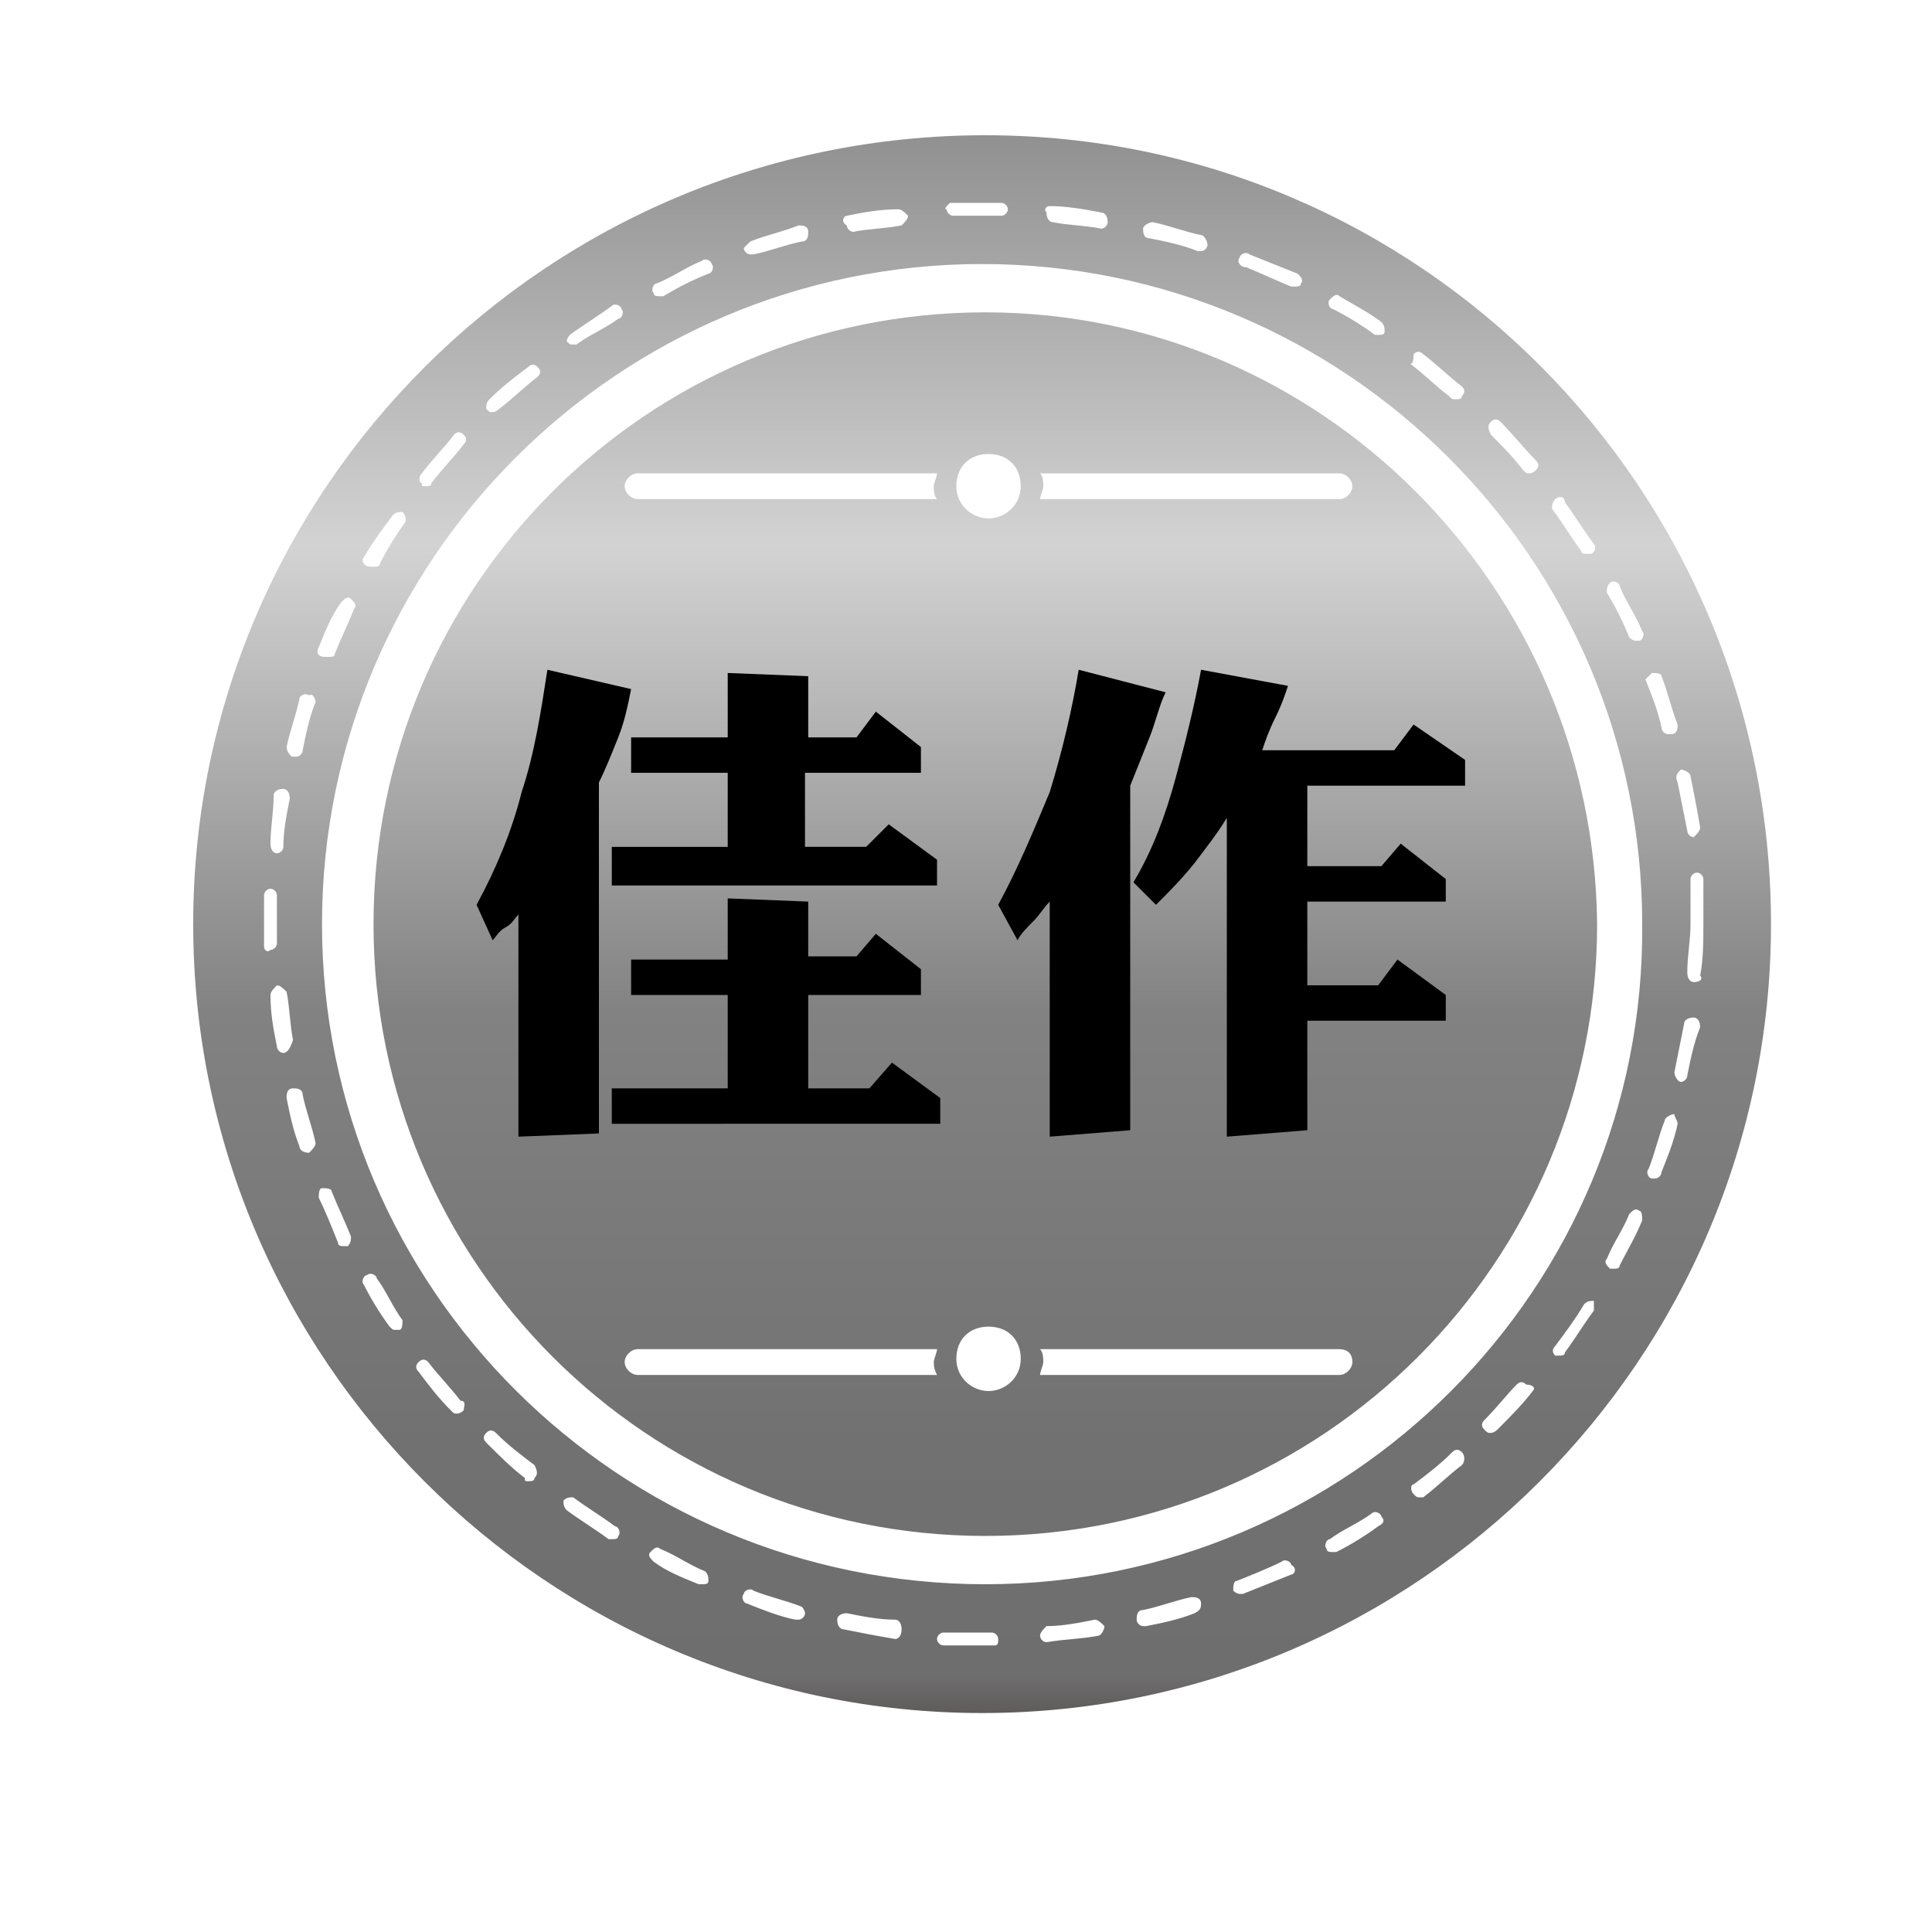
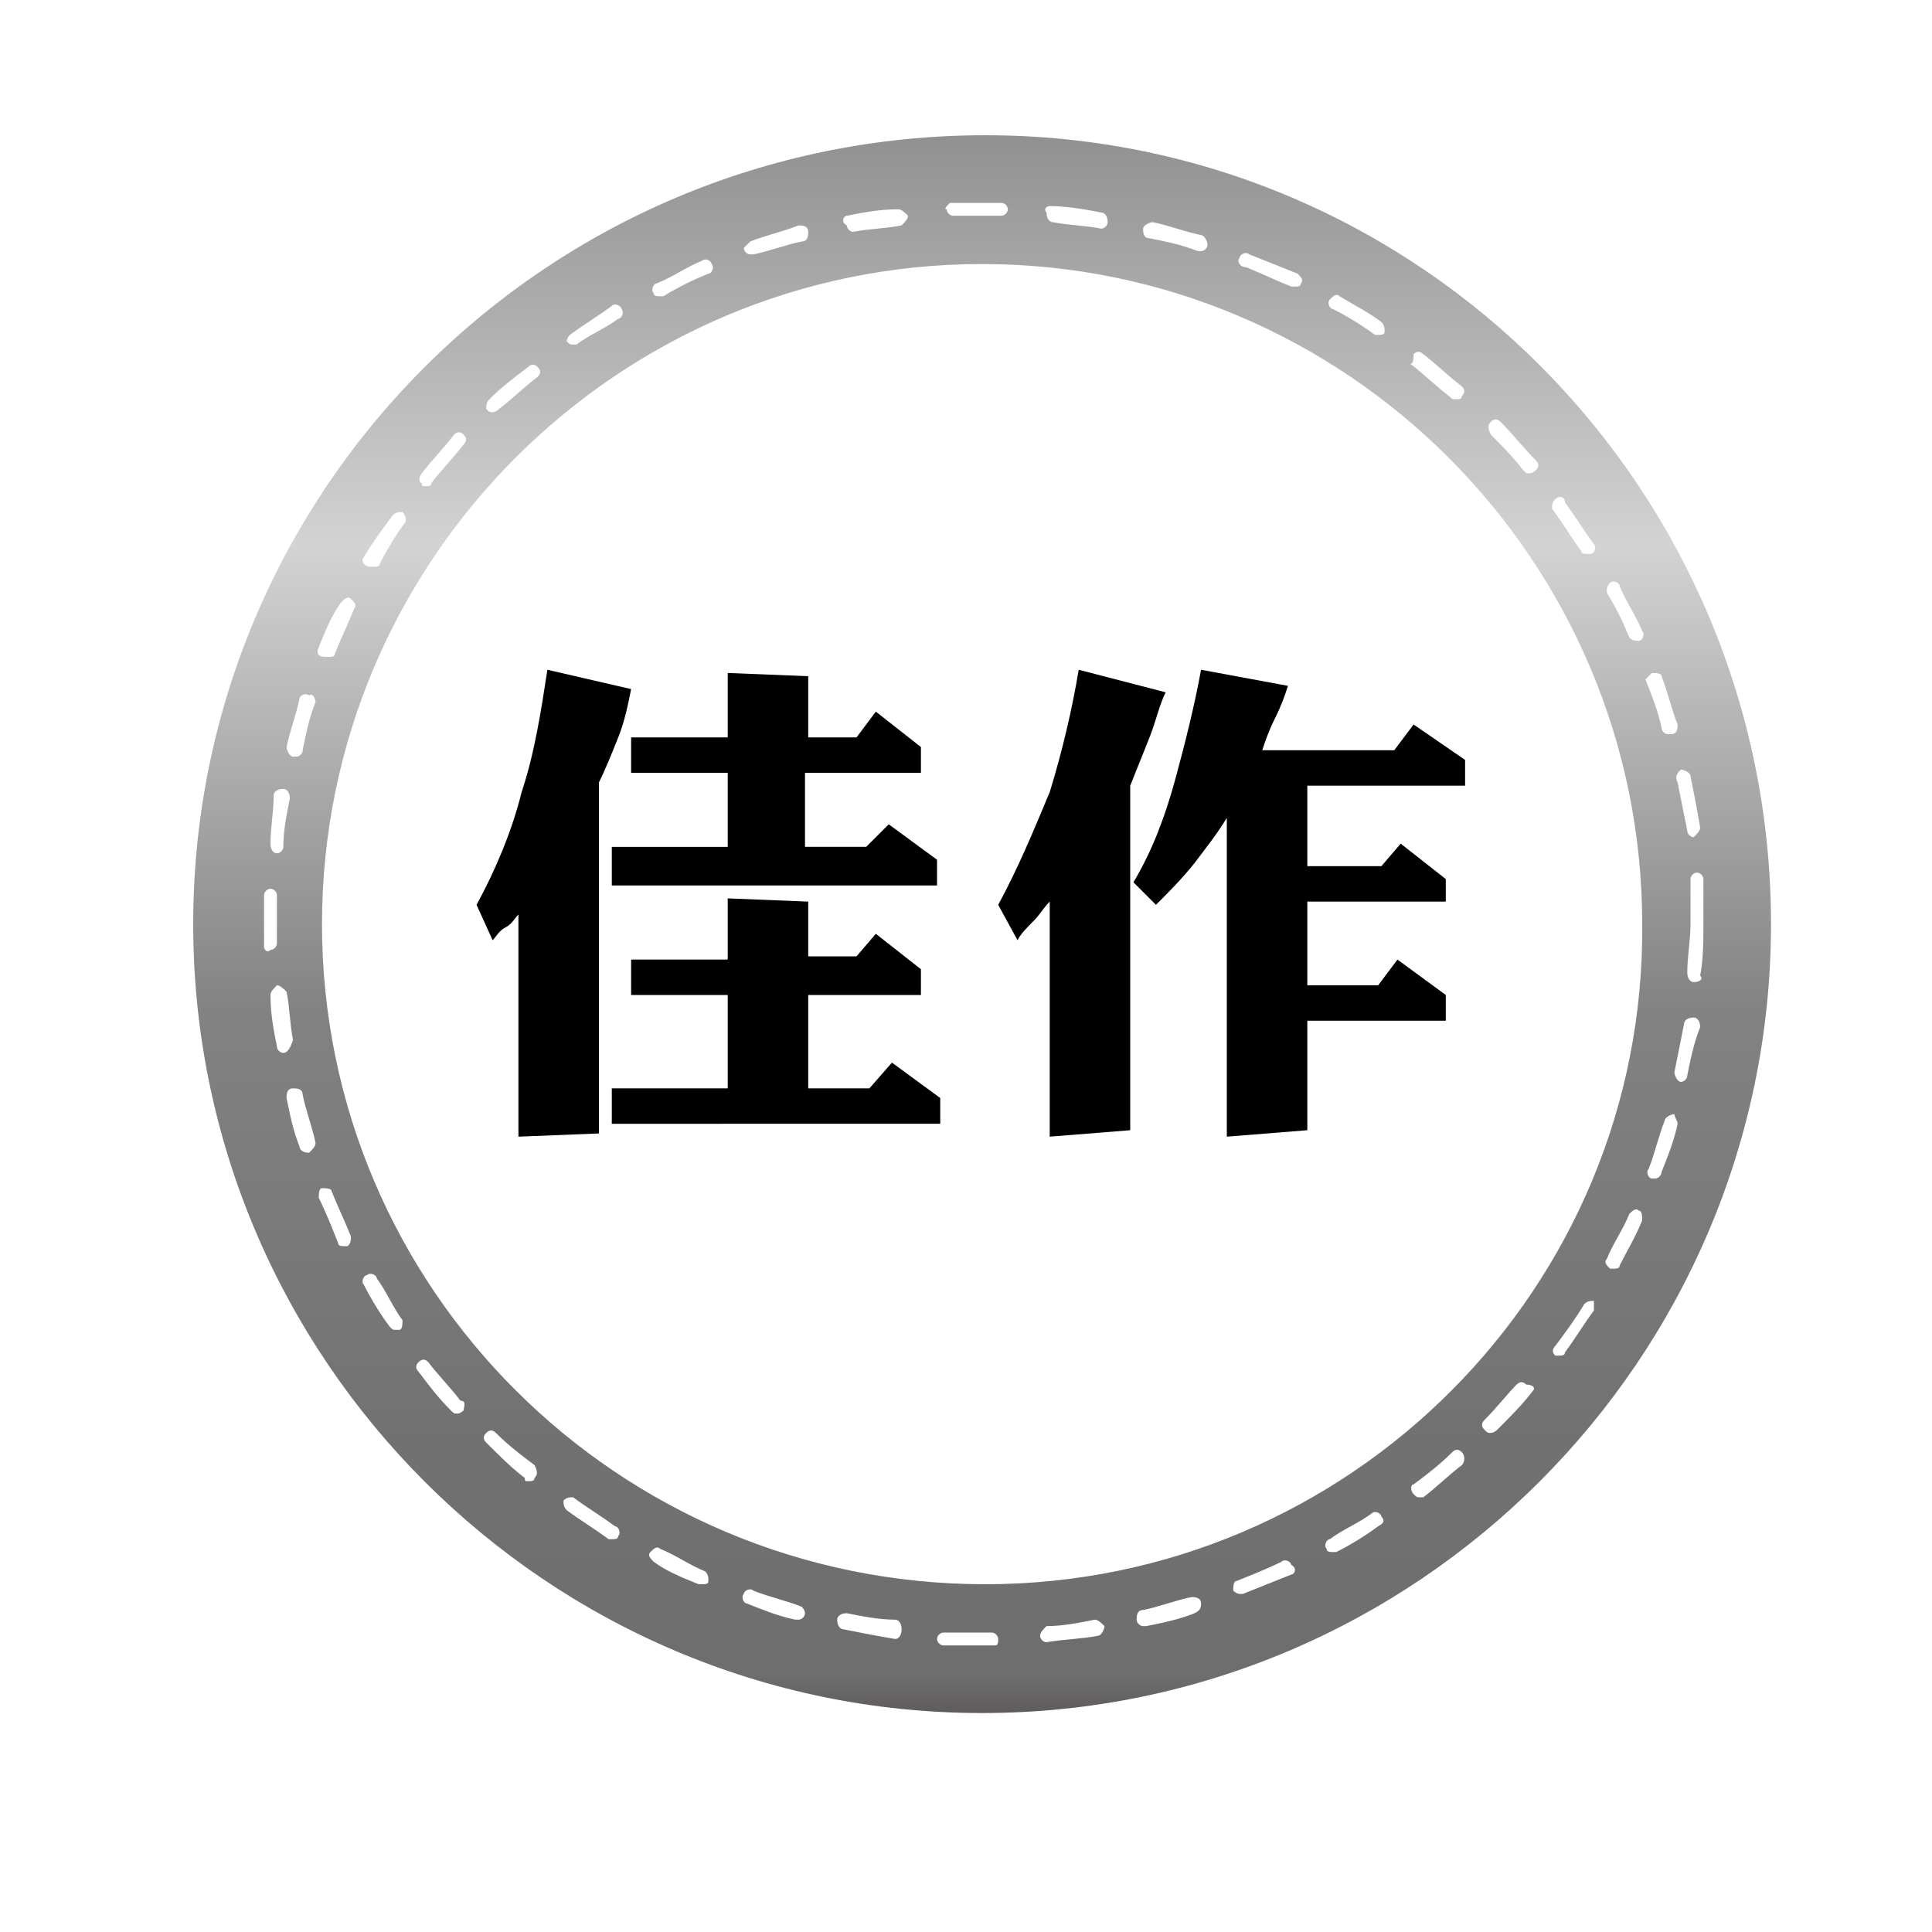
<svg xmlns="http://www.w3.org/2000/svg" version="1.1" id="グループ_1" x="0px" y="0px" viewBox="0 0 60 60" style="enable-background:new 0 0 60 60;" xml:space="preserve">
  <style type="text/css">
	.st0{fill:url(#SVGID_1_);}
	.st1{fill:url(#SVGID_2_);}
	.st2{fill:url(#SVGID_3_);}
	.st3{fill:url(#SVGID_4_);}
	.st4{fill:url(#SVGID_5_);}
	.st5{fill:url(#SVGID_6_);}
	.st6{fill:url(#SVGID_7_);}
	.st7{fill:url(#SVGID_8_);}
</style>
  <g>
    <linearGradient id="SVGID_1_" gradientUnits="userSpaceOnUse" x1="30.149" y1="-66.488" x2="30.149" y2="-6.992">
      <stop offset="0" style="stop-color:#966F35" />
      <stop offset="0.164" style="stop-color:#D0A566" />
      <stop offset="0.291" style="stop-color:#F0E1A1" />
      <stop offset="0.551" style="stop-color:#806127" />
      <stop offset="0.604" style="stop-color:#8D6C31" />
      <stop offset="0.7" style="stop-color:#AE884B" />
      <stop offset="0.782" style="stop-color:#D0A566" />
      <stop offset="0.909" style="stop-color:#805723" />
      <stop offset="1" style="stop-color:#281C14" />
    </linearGradient>
    <path class="st0" d="M51.5-24.6l5-1.4L54-30.6l4.4-2.7L54.8-37l3.6-3.7L54-43.4l2.5-4.5l-5-1.4l1.3-5l-5.2-0.1l-0.1-5.2l-5,1.3   l-1.4-5l-4.5,2.5l-2.7-4.4l-3.7,3.6l-3.7-3.6l-2.7,4.4l-4.5-2.5l-1.4,5l-5-1.3l-0.1,5.2l-5.2,0.1l1.3,5l-5,1.4l2.5,4.5l-4.4,2.7   L5.5-37l-3.6,3.7l4.4,2.7l-2.5,4.5l5,1.4l-1.3,5l5.2,0.1l0.1,5.2l5-1.3l1.4,5l4.5-2.5l2.7,4.4l3.7-3.6l3.7,3.6l2.7-4.4l4.5,2.5   l1.4-5l5,1.3l0.1-5.2l5.2-0.1L51.5-24.6z M53.4-26l-1.3,0.4c0,0,0,0-0.1,0c-0.1,0-0.2-0.1-0.2-0.1c0-0.1,0-0.2,0.1-0.2l1.3-0.4   c0.1,0,0.2,0,0.2,0.1C53.6-26.2,53.5-26.1,53.4-26z M54.4-27.7c0.1-0.1,0.2,0,0.3,0.1l0.5,0.9c0,0.1,0,0.1,0,0.2   c0,0.1-0.1,0.1-0.1,0.1l-0.3,0.1c0,0,0,0-0.1,0c-0.1,0-0.2-0.1-0.2-0.1c0-0.1,0-0.2,0.1-0.2l0.1,0l-0.4-0.6   C54.3-27.6,54.3-27.7,54.4-27.7z M54-28.8c0.1,0.1,0,0.2-0.1,0.3c0,0-0.1,0-0.1,0c-0.1,0-0.1,0-0.2-0.1L53-29.8   c-0.1-0.1,0-0.2,0.1-0.3c0.1-0.1,0.2,0,0.3,0.1L54-28.8z M54-31.5l-1.1,0.7c0,0-0.1,0-0.1,0c-0.1,0-0.1,0-0.2-0.1   c-0.1-0.1,0-0.2,0.1-0.3l1.1-0.7c0.1-0.1,0.2,0,0.3,0.1C54.1-31.7,54.1-31.6,54-31.5z M54.7-35.7c0,0-0.1,0.1-0.1,0.1   c-0.1,0-0.1,0-0.1-0.1l-0.9-1c-0.1-0.1-0.1-0.2,0-0.3c0.1-0.1,0.2-0.1,0.3,0l0.9,1C54.8-35.9,54.8-35.8,54.7-35.7z M55.3-35   c0.1-0.1,0.2-0.1,0.3,0l0.9,1c0.1,0.1,0.1,0.2,0,0.3c0,0-0.1,0.1-0.1,0.1c-0.1,0-0.1,0-0.1-0.1l-0.9-1C55.2-34.8,55.2-34.9,55.3-35   z M54.9-32.6l1.1-0.7c0.1-0.1,0.2,0,0.3,0.1c0.1,0.1,0,0.2-0.1,0.3l-1.1,0.7c0,0-0.1,0-0.1,0c-0.1,0-0.1,0-0.2-0.1   C54.8-32.4,54.8-32.5,54.9-32.6z M55.9-39.8l0.6-0.6c-0.1-0.1-0.1-0.2,0-0.2c0.1-0.1,0.2-0.1,0.3-0.1l0.2,0.1   c0.1,0,0.1,0.1,0.1,0.1c0,0.1,0,0.1-0.1,0.2l-0.8,0.8c0,0-0.1,0.1-0.1,0.1c-0.1,0-0.1,0-0.1-0.1C55.8-39.6,55.8-39.7,55.9-39.8z    M54.2-42.1c0.1-0.1,0.2-0.1,0.3-0.1l1.1,0.7c0.1,0.1,0.1,0.2,0.1,0.3c0,0.1-0.1,0.1-0.2,0.1c0,0-0.1,0-0.1,0l-1.1-0.7   C54.1-41.8,54.1-42,54.2-42.1z M54-37.9l0.9-1c0.1-0.1,0.2-0.1,0.3,0c0.1,0.1,0.1,0.2,0,0.3l-0.9,1c0,0-0.1,0.1-0.1,0.1   c-0.1,0-0.1,0-0.1-0.1C53.9-37.7,53.9-37.8,54-37.9z M53.7-47.6c0-0.1,0.1-0.2,0.2-0.1l1.1,0.3c0.1,0,0.1,0.1,0.1,0.1   c0,0.1,0,0.1,0,0.2L55.1-47c0,0.1-0.1,0.1-0.2,0.1c0,0-0.1,0-0.1,0c-0.1,0-0.1-0.1-0.1-0.2l-0.8-0.2C53.7-47.4,53.7-47.5,53.7-47.6   z M53.4-44.8l0.7-1.2c0.1-0.1,0.2-0.1,0.3-0.1c0.1,0.1,0.1,0.2,0.1,0.3l-0.7,1.2c0,0.1-0.1,0.1-0.2,0.1c0,0-0.1,0-0.1,0   C53.4-44.6,53.4-44.7,53.4-44.8z M53-43.8c0.1,0.1,0.1,0.2,0.1,0.3l-0.2,0.4l0.4,0.2c0.1,0.1,0.1,0.2,0.1,0.3   c0,0.1-0.1,0.1-0.2,0.1c0,0-0.1,0-0.1,0l-0.6-0.3c-0.1-0.1-0.1-0.2-0.1-0.3l0.3-0.6C52.8-43.8,52.9-43.8,53-43.8z M52.7-48.1   c0.1,0,0.2,0.1,0.1,0.2c0,0.1-0.1,0.1-0.2,0.1c0,0,0,0-0.1,0l-1.3-0.4c-0.1,0-0.2-0.1-0.1-0.2c0-0.1,0.1-0.2,0.2-0.1L52.7-48.1z    M9.6-24.4l0.2-0.8l-0.1,0c-0.1,0-0.2-0.1-0.1-0.2c0-0.1,0.1-0.2,0.2-0.1l0.3,0.1c0.1,0,0.2,0.1,0.1,0.2l-0.3,1   c0,0.1-0.1,0.2-0.2,0.2c0,0,0,0,0,0C9.6-24.2,9.5-24.3,9.6-24.4z M9.6-23l-0.3,1.3c0,0.1-0.1,0.2-0.2,0.2c0,0,0,0,0,0   c-0.1,0-0.2-0.1-0.1-0.2l0.3-1.3c0-0.1,0.1-0.2,0.2-0.1C9.6-23.2,9.6-23.1,9.6-23z M9.6-50.1c0.1,0,0.2,0,0.2,0.1l0.3,1.3   c0,0.1,0,0.2-0.1,0.2c0,0,0,0,0,0c-0.1,0-0.2-0.1-0.2-0.2l-0.3-1.3C9.4-50,9.5-50.1,9.6-50.1z M50.2-48.9l0.3-1.3   c0-0.1,0.1-0.2,0.2-0.1c0.1,0,0.2,0.1,0.1,0.2l-0.3,1.3c0,0.1-0.1,0.2-0.2,0.2c0,0,0,0,0,0C50.2-48.7,50.1-48.8,50.2-48.9z    M29.2-17.9c-10.5,0-19.1-8.6-19.1-19.1s8.6-19.1,19.1-19.1c10.5,0,19.1,8.6,19.1,19.1S39.7-17.9,29.2-17.9z M47.9-29   c-0.2,0.4-0.4,0.8-0.6,1.2c0,0.1-0.1,0.1-0.2,0.1c0,0-0.1,0-0.1,0C47-27.8,47-27.9,47-28c0.2-0.4,0.4-0.8,0.6-1.2   c0-0.1,0.2-0.1,0.3-0.1C47.9-29.3,48-29.1,47.9-29z M46.7-26.6c-0.2,0.4-0.5,0.8-0.7,1.1c0,0.1-0.1,0.1-0.2,0.1c0,0-0.1,0-0.1,0   c-0.1-0.1-0.1-0.2-0.1-0.3c0.3-0.4,0.5-0.7,0.7-1.1c0.1-0.1,0.2-0.1,0.3-0.1C46.7-26.8,46.8-26.7,46.7-26.6z M45.2-24.4   c-0.3,0.4-0.6,0.7-0.9,1c0,0-0.1,0.1-0.1,0.1c0,0-0.1,0-0.1-0.1c-0.1-0.1-0.1-0.2,0-0.3c0.3-0.3,0.6-0.7,0.9-1   c0.1-0.1,0.2-0.1,0.3,0C45.2-24.6,45.2-24.5,45.2-24.4z M43.4-22.4c-0.3,0.3-0.7,0.6-1,0.9c0,0-0.1,0-0.1,0c-0.1,0-0.1,0-0.2-0.1   c-0.1-0.1-0.1-0.2,0-0.3c0.3-0.3,0.7-0.6,1-0.9c0.1-0.1,0.2-0.1,0.3,0C43.4-22.6,43.4-22.4,43.4-22.4z M41.3-20.6   c-0.4,0.3-0.7,0.5-1.1,0.8c0,0-0.1,0-0.1,0c-0.1,0-0.1,0-0.2-0.1c-0.1-0.1,0-0.2,0.1-0.3c0.4-0.2,0.7-0.5,1.1-0.8   c0.1-0.1,0.2,0,0.3,0C41.4-20.8,41.4-20.7,41.3-20.6z M39-19.2c-0.4,0.2-0.8,0.4-1.2,0.6c0,0-0.1,0-0.1,0c-0.1,0-0.1,0-0.2-0.1   c0-0.1,0-0.2,0.1-0.3c0.4-0.2,0.8-0.4,1.2-0.6c0.1-0.1,0.2,0,0.3,0.1C39.1-19.3,39.1-19.2,39-19.2z M36.5-18   c-0.4,0.2-0.9,0.3-1.3,0.4c0,0,0,0-0.1,0c-0.1,0-0.2-0.1-0.2-0.1c0-0.1,0-0.2,0.1-0.3c0.4-0.1,0.8-0.3,1.3-0.4c0.1,0,0.2,0,0.3,0.1   C36.7-18.2,36.6-18,36.5-18z M33.9-17.2c-0.4,0.1-0.9,0.2-1.3,0.3c0,0,0,0,0,0c-0.1,0-0.2-0.1-0.2-0.2c0-0.1,0.1-0.2,0.2-0.2   c0.4-0.1,0.9-0.2,1.3-0.3c0.1,0,0.2,0,0.2,0.1C34.1-17.3,34.1-17.2,33.9-17.2z M31.4-17c0,0.1-0.1,0.2-0.2,0.2   c-0.4,0-0.9,0.1-1.4,0.1c0,0,0,0,0,0c-0.1,0-0.2-0.1-0.2-0.2c0-0.1,0.1-0.2,0.2-0.2c0.4,0,0.9,0,1.3-0.1   C31.3-17.2,31.4-17.1,31.4-17z M28.8-16.9c0,0.1-0.1,0.2-0.2,0.2c0,0,0,0,0,0c-0.5,0-0.9,0-1.4-0.1c-0.1,0-0.2-0.1-0.2-0.2   c0-0.1,0.1-0.2,0.2-0.2c0.4,0,0.9,0.1,1.3,0.1C28.7-17.1,28.8-17,28.8-16.9z M26.1-17.1c0,0.1-0.1,0.2-0.2,0.2c0,0,0,0,0,0   c-0.4-0.1-0.9-0.2-1.3-0.3c-0.1,0-0.2-0.1-0.1-0.2c0-0.1,0.1-0.2,0.2-0.1c0.4,0.1,0.9,0.2,1.3,0.3C26-17.3,26.1-17.2,26.1-17.1z    M23.5-17.7c0,0.1-0.1,0.1-0.2,0.1c0,0,0,0-0.1,0c-0.4-0.1-0.9-0.3-1.3-0.4c-0.1,0-0.2-0.2-0.1-0.3c0-0.1,0.2-0.2,0.3-0.1   c0.4,0.2,0.8,0.3,1.3,0.4C23.4-17.9,23.5-17.8,23.5-17.7z M20.9-18.6c0,0.1-0.1,0.1-0.2,0.1c0,0-0.1,0-0.1,0   c-0.4-0.2-0.8-0.4-1.2-0.6c-0.1-0.1-0.1-0.2-0.1-0.3c0.1-0.1,0.2-0.1,0.3-0.1c0.4,0.2,0.8,0.4,1.2,0.6C20.9-18.8,21-18.7,20.9-18.6   z M18.6-19.9c0,0.1-0.1,0.1-0.2,0.1c0,0-0.1,0-0.1,0c-0.4-0.2-0.8-0.5-1.1-0.8c-0.1-0.1-0.1-0.2,0-0.3c0.1-0.1,0.2-0.1,0.3,0   c0.4,0.3,0.7,0.5,1.1,0.8C18.6-20.1,18.6-20,18.6-19.9z M16.4-21.5c0,0-0.1,0.1-0.2,0.1c0,0-0.1,0-0.1,0c-0.3-0.3-0.7-0.6-1-0.9   c-0.1-0.1-0.1-0.2,0-0.3c0.1-0.1,0.2-0.1,0.3,0c0.3,0.3,0.6,0.6,1,0.9C16.4-21.7,16.5-21.6,16.4-21.5z M12.7-25.4c0,0-0.1,0-0.1,0   c-0.1,0-0.1,0-0.2-0.1c-0.3-0.4-0.5-0.8-0.7-1.1c-0.1-0.1,0-0.2,0.1-0.3c0.1-0.1,0.2,0,0.3,0.1c0.2,0.4,0.5,0.8,0.7,1.1   C12.9-25.6,12.8-25.5,12.7-25.4z M11.3-27.7C11.3-27.7,11.3-27.7,11.3-27.7c-0.2,0-0.2,0-0.3-0.1c-0.2-0.4-0.4-0.8-0.6-1.2   c0-0.1,0-0.2,0.1-0.3c0.1,0,0.2,0,0.3,0.1c0.2,0.4,0.4,0.8,0.6,1.2C11.5-27.9,11.4-27.8,11.3-27.7z M10-42.2   c-0.1,0.4-0.2,0.9-0.3,1.3c0,0.1-0.1,0.2-0.2,0.2c0,0,0,0,0,0c-0.1,0-0.2-0.1-0.2-0.2c0.1-0.4,0.2-0.9,0.3-1.3   c0-0.1,0.1-0.2,0.2-0.1C10-42.4,10-42.3,10-42.2z M10-43.6c0.1-0.4,0.3-0.9,0.5-1.3c0-0.1,0.2-0.1,0.3-0.1c0.1,0,0.1,0.2,0.1,0.3   c-0.2,0.4-0.3,0.8-0.5,1.2c0,0.1-0.1,0.1-0.2,0.1c0,0,0,0-0.1,0C10-43.4,10-43.5,10-43.6z M9.3-39.8c0.1,0,0.2,0.1,0.2,0.2   c-0.1,0.4-0.1,0.9-0.1,1.3c0,0.1-0.1,0.2-0.2,0.2c0,0,0,0,0,0c-0.1,0-0.2-0.1-0.2-0.2c0-0.5,0.1-0.9,0.1-1.4   C9.1-39.8,9.2-39.9,9.3-39.8z M9.1-37.2L9.1-37.2c0.1,0,0.2,0.1,0.2,0.2c0,0.4,0,0.9,0,1.3c0,0.1-0.1,0.2-0.2,0.2c0,0,0,0,0,0   c-0.1,0-0.2-0.1-0.2-0.2c0-0.4,0-0.9,0-1.4C8.9-37.1,9-37.2,9.1-37.2z M9.2-34.5c0.1,0,0.2,0.1,0.2,0.2c0.1,0.4,0.1,0.9,0.2,1.3   c0,0.1,0,0.2-0.2,0.2c0,0,0,0,0,0c-0.1,0-0.2-0.1-0.2-0.2c-0.1-0.4-0.2-0.9-0.2-1.3C9.1-34.4,9.1-34.5,9.2-34.5z M9.8-31.8   c0.1,0,0.2,0,0.2,0.1c0.1,0.4,0.3,0.9,0.4,1.3c0,0.1,0,0.2-0.1,0.3c0,0,0,0-0.1,0c-0.1,0-0.2-0.1-0.2-0.1c-0.1-0.4-0.3-0.9-0.4-1.3   C9.6-31.7,9.6-31.8,9.8-31.8z M11.1-46.1c0.2-0.4,0.4-0.8,0.7-1.2c0.1-0.1,0.2-0.1,0.3-0.1c0.1,0.1,0.1,0.2,0.1,0.3   c-0.2,0.4-0.4,0.8-0.6,1.2c0,0.1-0.1,0.1-0.2,0.1c0,0-0.1,0-0.1,0C11.1-45.9,11-46,11.1-46.1z M12.4-48.5c0.3-0.4,0.5-0.7,0.8-1.1   c0.1-0.1,0.2-0.1,0.3,0c0.1,0.1,0.1,0.2,0,0.3c-0.3,0.3-0.5,0.7-0.8,1.1c0,0.1-0.1,0.1-0.2,0.1c0,0-0.1,0-0.1,0   C12.4-48.3,12.4-48.4,12.4-48.5z M16.1-52.5c0.3-0.3,0.7-0.6,1.1-0.8c0.1-0.1,0.2,0,0.3,0c0.1,0.1,0,0.2,0,0.3   c-0.4,0.3-0.7,0.5-1,0.8c0,0-0.1,0-0.1,0c-0.1,0-0.1,0-0.2-0.1C16-52.3,16-52.4,16.1-52.5z M18.3-54.1c0.4-0.2,0.8-0.5,1.2-0.7   c0.1-0.1,0.2,0,0.3,0.1c0.1,0.1,0,0.2-0.1,0.3c-0.4,0.2-0.8,0.4-1.1,0.7c0,0-0.1,0-0.1,0c-0.1,0-0.1,0-0.2-0.1   C18.1-53.9,18.2-54,18.3-54.1z M20.6-55.4c0.4-0.2,0.8-0.4,1.2-0.5c0.1,0,0.2,0,0.3,0.1c0,0.1,0,0.2-0.1,0.3   c-0.4,0.2-0.8,0.3-1.2,0.5c0,0-0.1,0-0.1,0c-0.1,0-0.1,0-0.2-0.1C20.5-55.2,20.5-55.4,20.6-55.4z M23.2-56.4   c0.4-0.1,0.9-0.3,1.3-0.4c0.1,0,0.2,0,0.2,0.1c0,0.1,0,0.2-0.1,0.2c-0.4,0.1-0.9,0.2-1.3,0.4c0,0,0,0-0.1,0c-0.1,0-0.2-0.1-0.2-0.1   C23-56.2,23.1-56.4,23.2-56.4z M25.6-56.8c0-0.1,0.1-0.2,0.2-0.2c0.4-0.1,0.9-0.1,1.3-0.2c0.1,0,0.2,0.1,0.2,0.2   c0,0.1-0.1,0.2-0.2,0.2c-0.4,0-0.9,0.1-1.3,0.2c0,0,0,0,0,0C25.7-56.6,25.7-56.7,25.6-56.8z M28.3-57.1c0-0.1,0.1-0.2,0.2-0.2   c0.5,0,0.9,0,1.4,0c0.1,0,0.2,0.1,0.2,0.2c0,0.1-0.1,0.2-0.2,0.2c-0.4,0-0.9,0-1.3,0c0,0,0,0,0,0C28.4-56.9,28.3-57,28.3-57.1z    M31-57c0-0.1,0.1-0.2,0.2-0.2c0.4,0,0.9,0.1,1.3,0.2c0.1,0,0.2,0.1,0.2,0.2c0,0.1-0.1,0.2-0.2,0.2c0,0,0,0,0,0   c-0.4-0.1-0.9-0.1-1.3-0.2C31.1-56.8,31-56.9,31-57z M33.7-56.6c0-0.1,0.1-0.2,0.2-0.1c0.4,0.1,0.9,0.2,1.3,0.4   c0.1,0,0.2,0.1,0.1,0.3c0,0.1-0.1,0.1-0.2,0.1c0,0,0,0-0.1,0c-0.4-0.1-0.9-0.2-1.3-0.3C33.7-56.4,33.6-56.5,33.7-56.6z M36.2-55.9   c0-0.1,0.2-0.2,0.3-0.1c0.4,0.2,0.8,0.3,1.3,0.5c0.1,0,0.1,0.2,0.1,0.3c0,0.1-0.1,0.1-0.2,0.1c0,0-0.1,0-0.1,0   c-0.4-0.2-0.8-0.4-1.2-0.5C36.2-55.6,36.2-55.8,36.2-55.9z M38.7-54.7c0.1-0.1,0.2-0.1,0.3-0.1c0.4,0.2,0.8,0.4,1.2,0.7   c0.1,0.1,0.1,0.2,0.1,0.3c0,0.1-0.1,0.1-0.2,0.1c0,0-0.1,0-0.1,0c-0.4-0.2-0.8-0.5-1.1-0.7C38.7-54.5,38.6-54.7,38.7-54.7z    M41-53.3c0.1-0.1,0.2-0.1,0.3,0c0.4,0.3,0.7,0.6,1.1,0.8c0.1,0.1,0.1,0.2,0,0.3c0,0-0.1,0.1-0.2,0.1c0,0-0.1,0-0.1,0   c-0.3-0.3-0.7-0.6-1-0.8C40.9-53.1,40.9-53.2,41-53.3z M43-51.6c0.1-0.1,0.2-0.1,0.3,0c0.3,0.3,0.6,0.6,0.9,1   c0.1,0.1,0.1,0.2,0,0.3c0,0-0.1,0.1-0.1,0.1c-0.1,0-0.1,0-0.1-0.1c-0.3-0.3-0.6-0.6-0.9-1C43-51.4,43-51.5,43-51.6z M44.9-49.6   c0.1-0.1,0.2-0.1,0.3,0c0.3,0.4,0.6,0.7,0.8,1.1c0.1,0.1,0,0.2-0.1,0.3c0,0-0.1,0-0.1,0c-0.1,0-0.1,0-0.2-0.1   c-0.3-0.4-0.5-0.7-0.8-1.1C44.8-49.4,44.8-49.6,44.9-49.6z M46.4-47.4c0.1-0.1,0.2,0,0.3,0.1c0.2,0.4,0.5,0.8,0.7,1.2   c0.1,0.1,0,0.2-0.1,0.3c0,0-0.1,0-0.1,0c-0.1,0-0.1,0-0.2-0.1c-0.2-0.4-0.4-0.8-0.6-1.2C46.3-47.3,46.3-47.4,46.4-47.4z M47.7-45.1   c0.1,0,0.2,0,0.3,0.1c0.2,0.4,0.3,0.8,0.5,1.3c0,0.1,0,0.2-0.1,0.3c0,0,0,0-0.1,0c-0.1,0-0.2-0.1-0.2-0.1c-0.1-0.4-0.3-0.8-0.5-1.2   C47.5-44.9,47.6-45,47.7-45.1z M48.1-30.4c0.1-0.4,0.3-0.8,0.4-1.3c0-0.1,0.1-0.2,0.2-0.1c0.1,0,0.2,0.1,0.1,0.2   c-0.1,0.4-0.3,0.9-0.4,1.3c0,0.1-0.1,0.1-0.2,0.1c0,0,0,0-0.1,0C48.1-30.2,48-30.3,48.1-30.4z M49-40.8C49-40.8,49-40.8,49-40.8   c-0.1,0-0.2-0.1-0.2-0.2c-0.1-0.4-0.2-0.9-0.3-1.3c0-0.1,0-0.2,0.1-0.2c0.1,0,0.2,0,0.2,0.1c0.1,0.4,0.2,0.9,0.3,1.3   C49.2-41,49.1-40.9,49-40.8z M49.1-39.9c0.1,0,0.2,0.1,0.2,0.2c0.1,0.4,0.1,0.9,0.1,1.4c0,0.1-0.1,0.2-0.2,0.2c0,0,0,0,0,0   c-0.1,0-0.2-0.1-0.2-0.2c0-0.4-0.1-0.9-0.1-1.3C49-39.8,49-39.9,49.1-39.9z M48.8-33c0.1-0.4,0.2-0.9,0.2-1.3   c0-0.1,0.1-0.2,0.2-0.2c0.1,0,0.2,0.1,0.2,0.2c-0.1,0.4-0.1,0.9-0.2,1.3c0,0.1-0.1,0.2-0.2,0.2c0,0,0,0,0,0   C48.8-32.8,48.7-32.9,48.8-33z M49.3-35.4C49.3-35.4,49.3-35.4,49.3-35.4c-0.1,0-0.2-0.1-0.2-0.2c0-0.4,0-0.9,0-1.3v0   c0-0.1,0.1-0.2,0.2-0.2c0.1,0,0.2,0.1,0.2,0.2v0c0,0.5,0,0.9,0,1.4C49.5-35.5,49.4-35.4,49.3-35.4z M15.4-51.6   c0.1,0.1,0.1,0.2,0,0.3c-0.3,0.3-0.6,0.6-0.9,1c0,0-0.1,0.1-0.1,0.1c0,0-0.1,0-0.1-0.1c-0.1-0.1-0.1-0.2,0-0.3   c0.3-0.3,0.6-0.7,0.9-1C15.2-51.7,15.3-51.7,15.4-51.6z M13.3-24.7c0.1-0.1,0.2-0.1,0.3,0c0.3,0.3,0.6,0.7,0.9,1   c0.1,0.1,0.1,0.2,0,0.3c0,0-0.1,0.1-0.1,0.1c-0.1,0-0.1,0-0.1-0.1c-0.3-0.3-0.6-0.7-0.9-1C13.2-24.5,13.2-24.6,13.3-24.7z    M50.2-25.5l0.5-0.1c0.1,0,0.2,0,0.2,0.1c0,0.1,0,0.2-0.1,0.2l-0.3,0.1l0.2,0.6c0,0.1,0,0.2-0.1,0.2c0,0,0,0,0,0   c-0.1,0-0.2-0.1-0.2-0.2l-0.2-0.8C50.1-25.4,50.1-25.5,50.2-25.5z M50.8-23.5c0.1,0,0.2,0,0.2,0.1l0.3,1.3c0,0.1,0,0.2-0.1,0.2   c0,0,0,0,0,0c-0.1,0-0.2-0.1-0.2-0.2l-0.3-1.3C50.6-23.3,50.7-23.4,50.8-23.5z M51.4-53c0.1,0,0.2,0.1,0.1,0.2l-0.3,1.3   c0,0.1-0.1,0.2-0.2,0.2c0,0,0,0,0,0c-0.1,0-0.2-0.1-0.1-0.2l0.3-1.3C51.2-52.9,51.3-53,51.4-53z M49.4-53.6   C49.4-53.6,49.4-53.6,49.4-53.6l1.3,0c0.1,0,0.2,0.1,0.2,0.2c0,0.1-0.1,0.2-0.2,0.2c0,0,0,0,0,0l-1.3,0c-0.1,0-0.2-0.1-0.2-0.2   C49.2-53.5,49.3-53.6,49.4-53.6z M48.1-53.6c0.1,0,0.2,0.1,0.2,0.2c0,0.1-0.1,0.2-0.2,0.2c0,0,0,0,0,0l-1.3,0   c-0.1,0-0.2-0.1-0.2-0.2c0-0.1,0.1-0.2,0.2-0.2c0,0,0,0,0,0L48.1-53.6z M46.8-54.6c0,0.1-0.1,0.2-0.2,0.2c0,0,0,0,0,0   c-0.1,0-0.2-0.1-0.2-0.2l0-1.3c0-0.1,0.1-0.2,0.2-0.2c0,0,0,0,0,0c0.1,0,0.2,0.1,0.2,0.2L46.8-54.6z M46.1-58.4l0.3-0.1   c0.1,0,0.1,0,0.2,0c0,0,0.1,0.1,0.1,0.2l0,1c0,0.1-0.1,0.2-0.2,0.2c0,0,0,0,0,0c-0.1,0-0.2-0.1-0.2-0.2l0-0.8l-0.1,0   c-0.1,0-0.2,0-0.2-0.1C46-58.3,46-58.4,46.1-58.4z M43.6-57.8l1.3-0.3c0.1,0,0.2,0,0.2,0.1c0,0.1,0,0.2-0.1,0.2l-1.3,0.3   c0,0,0,0,0,0c-0.1,0-0.2-0.1-0.2-0.2C43.4-57.6,43.4-57.7,43.6-57.8z M41.5-58.1c0.1,0,0.2,0,0.2,0.1l0.2,0.6l0.3-0.1   c0.1,0,0.2,0,0.2,0.1c0,0.1,0,0.2-0.1,0.2l-0.5,0.1c0,0,0,0,0,0c-0.1,0-0.2-0.1-0.2-0.1l-0.2-0.8C41.3-57.9,41.4-58.1,41.5-58.1z    M40.8-60.7c0.1,0,0.2,0,0.2,0.1l0.4,1.3c0,0.1,0,0.2-0.1,0.2c0,0,0,0-0.1,0C41.1-59,41-59,41-59.1l-0.4-1.3   C40.6-60.5,40.7-60.6,40.8-60.7z M39.2-61.4l1.1-0.6c0.1,0,0.1,0,0.2,0c0.1,0,0.1,0.1,0.1,0.1l0,0.1c0,0.1,0,0.2-0.1,0.2   c0,0-0.1,0-0.1,0l-1,0.5c0,0-0.1,0-0.1,0c-0.1,0-0.1,0-0.2-0.1C39.1-61.2,39.1-61.3,39.2-61.4z M36.9-60.1l1.2-0.6   c0.1-0.1,0.2,0,0.3,0.1c0.1,0.1,0,0.2-0.1,0.3l-1.2,0.6c0,0-0.1,0-0.1,0c-0.1,0-0.1,0-0.2-0.1C36.8-59.9,36.8-60,36.9-60.1z    M35.2-61.1c0.1-0.1,0.2,0,0.3,0.1l0.7,1.1c0.1,0.1,0,0.2-0.1,0.3c0,0-0.1,0-0.1,0c-0.1,0-0.1,0-0.2-0.1l-0.7-1.1   C35-60.9,35.1-61.1,35.2-61.1z M33.8-63.4c0.1-0.1,0.2,0,0.3,0.1l0.7,1.1c0.1,0.1,0,0.2-0.1,0.3c0,0-0.1,0-0.1,0   c-0.1,0-0.1,0-0.2-0.1l-0.7-1.1C33.7-63.2,33.7-63.4,33.8-63.4z M31.9-62.2l1-0.9c0.1-0.1,0.2-0.1,0.3,0c0.1,0.1,0.1,0.2,0,0.3   l-1,0.9c0,0-0.1,0.1-0.1,0.1c-0.1,0-0.1,0-0.1-0.1C31.9-62,31.9-62.2,31.9-62.2z M28.9-61.5c0.1-0.1,0.2-0.1,0.3,0l1,0.9   c0,0,0,0,0,0l0.8-0.8c0.1-0.1,0.2-0.1,0.3,0c0.1,0.1,0.1,0.2,0,0.3l-1,0.9c0,0-0.1,0.1-0.1,0.1c-0.1,0-0.1,0-0.1-0.1   c0,0,0-0.1-0.1-0.1c0,0-0.1,0-0.1-0.1l-1-0.9C28.8-61.3,28.8-61.4,28.9-61.5z M27-63.3c0.1-0.1,0.2-0.1,0.3,0l1,0.9   c0.1,0.1,0.1,0.2,0,0.3c0,0-0.1,0.1-0.1,0.1c-0.1,0-0.1,0-0.1-0.1L27-63C26.9-63.1,26.9-63.3,27-63.3z M25.4-62l0.7-1.1   c0.1-0.1,0.2-0.1,0.3-0.1c0.1,0.1,0.1,0.2,0.1,0.3l-0.7,1.1c0,0.1-0.1,0.1-0.2,0.1c0,0-0.1,0-0.1,0C25.4-61.8,25.4-61.9,25.4-62z    M24-59.7l0.7-1.1c0.1-0.1,0.2-0.1,0.3-0.1c0.1,0.1,0.1,0.2,0.1,0.3l-0.7,1.1c0,0.1-0.1,0.1-0.2,0.1c0,0-0.1,0-0.1,0   C24-59.5,24-59.6,24-59.7z M21.8-60.8c0.1-0.1,0.2-0.1,0.3-0.1l1.2,0.7c0.1,0.1,0.1,0.2,0.1,0.3c0,0.1-0.1,0.1-0.2,0.1   c0,0-0.1,0-0.1,0l-1.2-0.7C21.7-60.5,21.7-60.7,21.8-60.8z M19.6-61.6l0.1-0.3c0-0.1,0.1-0.1,0.1-0.1c0.1,0,0.1,0,0.2,0l0.9,0.5   c0.1,0.1,0.1,0.2,0.1,0.3c0,0.1-0.1,0.1-0.2,0.1c0,0-0.1,0-0.1,0L20-61.5l0,0c0,0.1-0.1,0.2-0.2,0.1C19.6-61.4,19.6-61.5,19.6-61.6   z M18.9-59l0.4-1.3c0-0.1,0.1-0.2,0.2-0.1c0.1,0,0.2,0.1,0.1,0.2l-0.4,1.3c0,0.1-0.1,0.1-0.2,0.1c0,0,0,0-0.1,0   C18.9-58.8,18.8-58.9,18.9-59z M17.6-57.4c0-0.1,0.1-0.2,0.2-0.1l0.6,0.1l0.1-0.4c0-0.1,0.1-0.2,0.2-0.1c0.1,0,0.2,0.1,0.1,0.2   l-0.2,0.6c0,0.1-0.1,0.1-0.2,0.1c0,0,0,0,0,0l-0.7-0.2C17.6-57.1,17.6-57.3,17.6-57.4z M15-58c0-0.1,0.1-0.2,0.2-0.1l1.3,0.3   c0.1,0,0.2,0.1,0.1,0.2c0,0.1-0.1,0.2-0.2,0.2c0,0,0,0,0,0l-1.3-0.3C15-57.8,15-57.9,15-58z M13.6-58.3c0-0.1,0-0.1,0.1-0.2   c0,0,0.1-0.1,0.2,0l0.1,0c0.1,0,0.2,0.1,0.1,0.2c0,0.1-0.1,0.1-0.1,0.1l0,1c0,0.1-0.1,0.2-0.2,0.2c0,0,0,0,0,0   c-0.1,0-0.2-0.1-0.2-0.2L13.6-58.3z M13.5-55.7c0-0.1,0.1-0.2,0.2-0.2c0.1,0,0.2,0.1,0.2,0.2l0,1.3c0,0.1-0.1,0.2-0.2,0.2   c0,0,0,0,0,0c-0.1,0-0.2-0.1-0.2-0.2L13.5-55.7z M12-53.6l1.3,0c0,0,0,0,0,0c0.1,0,0.2,0.1,0.2,0.2c0,0.1-0.1,0.2-0.2,0.2l-1.3,0   c0,0,0,0,0,0c-0.1,0-0.2-0.1-0.2-0.2C11.8-53.5,11.9-53.6,12-53.6z M9.3-53.6l1.3,0c0.1,0,0.2,0.1,0.2,0.2c0,0.1-0.1,0.2-0.2,0.2   l-1.3,0c0,0,0,0,0,0c-0.1,0-0.2-0.1-0.2-0.2C9.1-53.5,9.2-53.6,9.3-53.6z M9-52.7c0.1,0,0.2,0,0.2,0.1l0.3,1.3c0,0.1,0,0.2-0.1,0.2   c0,0,0,0,0,0c-0.1,0-0.2-0.1-0.2-0.2l-0.3-1.3C8.8-52.6,8.9-52.7,9-52.7z M7.4-48.1l1.3-0.4c0.1,0,0.2,0,0.2,0.1   c0,0.1,0,0.2-0.1,0.2l-1.3,0.4c0,0,0,0-0.1,0c-0.1,0-0.2-0.1-0.2-0.1C7.2-47.9,7.3-48,7.4-48.1z M7.8-42.8L7-42.4c0,0-0.1,0-0.1,0   c-0.1,0-0.1,0-0.2-0.1c-0.1-0.1,0-0.2,0.1-0.3l0.6-0.4l-0.1-0.2c-0.1-0.1,0-0.2,0.1-0.3c0.1-0.1,0.2,0,0.3,0.1l0.2,0.4   C7.9-43,7.9-42.9,7.8-42.8z M7.9-30.9L7.9-30.9c-0.1,0.2-0.2,0.2-0.2,0.2c0,0-0.1,0-0.1,0c-0.1,0-0.1-0.1-0.1-0.2l-0.9-0.5   c-0.1-0.1-0.1-0.2-0.1-0.3c0.1-0.1,0.2-0.1,0.3-0.1l1.1,0.6C7.9-31.1,7.9-31,7.9-30.9z M5.6-46.7C5.6-46.7,5.6-46.7,5.6-46.7   c-0.2,0-0.2,0-0.3-0.1l-0.2-0.4c0-0.1,0-0.1,0-0.2c0-0.1,0.1-0.1,0.1-0.1l0.9-0.2c0.1,0,0.2,0,0.2,0.1c0,0.1,0,0.2-0.1,0.2   l-0.6,0.2L5.7-47C5.7-46.9,5.7-46.8,5.6-46.7z M6-45.6c-0.1-0.1,0-0.2,0.1-0.3c0.1-0.1,0.2,0,0.3,0.1L7-44.6c0.1,0.1,0,0.2-0.1,0.3   c0,0-0.1,0-0.1,0c-0.1,0-0.1,0-0.2-0.1L6-45.6z M4.6-39.4c0,0-0.1,0.1-0.1,0.1c-0.1,0-0.1,0-0.1-0.1l-0.9-1c-0.1-0.1-0.1-0.2,0-0.3   c0.1-0.1,0.2-0.1,0.3,0l0.9,1C4.7-39.6,4.7-39.4,4.6-39.4z M4.6-41c-0.1,0-0.1,0-0.2-0.1c-0.1-0.1,0-0.2,0.1-0.3L5.7-42   c0.1-0.1,0.2,0,0.3,0.1c0.1,0.1,0,0.2-0.1,0.3L4.7-41C4.7-41,4.6-41,4.6-41z M5.2-38.4c-0.1-0.1-0.1-0.2,0-0.3   c0.1-0.1,0.2-0.1,0.3,0l0.9,1c0.1,0.1,0.1,0.2,0,0.3c0,0-0.1,0.1-0.1,0.1c-0.1,0-0.1,0-0.1-0.1L5.2-38.4z M3.7-33.5   c-0.1,0-0.1,0-0.1-0.1c-0.1-0.1-0.1-0.2,0-0.3l0.9-1c0.1-0.1,0.2-0.1,0.3,0c0.1,0.1,0.1,0.2,0,0.3l-0.9,1   C3.9-33.6,3.8-33.5,3.7-33.5z M5.6-32.2c0,0.1-0.1,0.1-0.2,0.1c0,0-0.1,0-0.1,0l-1.1-0.7c-0.1-0.1-0.1-0.2-0.1-0.3   c0.1-0.1,0.2-0.1,0.3-0.1l1.1,0.7C5.7-32.4,5.7-32.3,5.6-32.2z M5.8-35.5c0,0-0.1,0.1-0.1,0.1c-0.1,0-0.1,0-0.1-0.1   c-0.1-0.1-0.1-0.2,0-0.3l0.9-1c0.1-0.1,0.2-0.1,0.3,0c0.1,0.1,0.1,0.2,0,0.3L5.8-35.5z M6.1-26.5c0,0.1-0.1,0.1-0.2,0.1   c0,0,0,0-0.1,0l-0.6-0.2c-0.1,0-0.1-0.1-0.1-0.1c0-0.1,0-0.1,0-0.2l0.4-0.7c0.1-0.1,0.2-0.1,0.3-0.1c0.1,0.1,0.1,0.2,0.1,0.3   l-0.2,0.4l0.3,0.1C6-26.7,6.1-26.6,6.1-26.5z M6.3-28.3C6.3-28.3,6.3-28.3,6.3-28.3c-0.2-0.1-0.2-0.2-0.2-0.3l0.7-1.2   c0.1-0.1,0.2-0.1,0.3-0.1c0.1,0.1,0.1,0.2,0.1,0.3l-0.7,1.2C6.5-28.4,6.4-28.3,6.3-28.3z M8.6-25.7c0,0.1-0.1,0.1-0.2,0.1   c0,0,0,0-0.1,0L7.1-26C7-26,6.9-26.1,7-26.2c0-0.1,0.1-0.2,0.2-0.1L8.5-26C8.6-26,8.7-25.9,8.6-25.7z M10.3-20.4   C10.3-20.4,10.3-20.4,10.3-20.4l-1.3,0c-0.1,0-0.2-0.1-0.2-0.2c0-0.1,0.1-0.2,0.2-0.2l1.3,0c0.1,0,0.2,0.1,0.2,0.2   C10.5-20.5,10.4-20.4,10.3-20.4z M13-20.3C13-20.3,13-20.3,13-20.3l-1.3,0c-0.1,0-0.2-0.1-0.2-0.2c0-0.1,0.1-0.2,0.2-0.2l1.3,0   c0.1,0,0.2,0.1,0.2,0.2C13.2-20.4,13.1-20.3,13-20.3z M13.5-19.9c0-0.1,0.1-0.2,0.2-0.2c0.1,0,0.2,0.1,0.2,0.2l0,1.3   c0,0.1-0.1,0.2-0.2,0.2c0,0,0,0,0,0c-0.1,0-0.2-0.1-0.2-0.2L13.5-19.9z M13.8-15.7C13.8-15.7,13.8-15.7,13.8-15.7   c-0.1,0-0.2-0.1-0.2-0.2l0-1.3c0-0.1,0.1-0.2,0.2-0.2c0.1,0,0.2,0.1,0.2,0.2l0,1.3C14-15.8,13.9-15.7,13.8-15.7z M16.2-16l-1.3,0.3   c0,0,0,0,0,0c-0.1,0-0.2-0.1-0.2-0.2c0-0.1,0-0.2,0.1-0.2l1.3-0.3c0.1,0,0.2,0,0.2,0.1C16.4-16.2,16.3-16.1,16.2-16z M18.6-16.4   c-0.1,0-0.2,0-0.2-0.1l0,0l-0.9,0.2c0,0,0,0,0,0c-0.1,0-0.2-0.1-0.2-0.2c0-0.1,0-0.2,0.1-0.2l1.1-0.3c0.1,0,0.2,0,0.2,0.1l0.1,0.2   C18.8-16.6,18.7-16.4,18.6-16.4z M19.4-13.8C19.4-13.8,19.3-13.8,19.4-13.8c-0.1,0-0.2,0-0.2-0.1l-0.4-1.3c0-0.1,0-0.2,0.1-0.2   c0.1,0,0.2,0,0.2,0.1l0.4,1.3C19.5-14,19.5-13.9,19.4-13.8z M20.6-12.3L20-12c0,0-0.1,0-0.1,0c0,0-0.1,0-0.1,0   c-0.1,0-0.1-0.1-0.1-0.1l-0.2-0.6c0-0.1,0-0.2,0.1-0.2c0.1,0,0.2,0,0.2,0.1l0.1,0.4l0.4-0.2c0.1-0.1,0.2,0,0.3,0.1   C20.7-12.5,20.7-12.4,20.6-12.3z M22.9-13.6L21.7-13c0,0-0.1,0-0.1,0c-0.1,0-0.1,0-0.2-0.1c-0.1-0.1,0-0.2,0.1-0.3l1.2-0.7   c0.1-0.1,0.2,0,0.3,0.1C23.1-13.8,23-13.7,22.9-13.6z M24.8-13.3c0,0-0.1,0-0.1,0c-0.1,0-0.1,0-0.2-0.1l-0.5-0.8   c-0.1,0-0.2,0-0.2-0.1c-0.1-0.1,0-0.2,0.1-0.3l0.1-0.1c0.1-0.1,0.2,0,0.3,0.1l0.6,1C25-13.5,24.9-13.4,24.8-13.3z M26.2-11   c0,0-0.1,0-0.1,0c-0.1,0-0.1,0-0.2-0.1l-0.7-1.1c-0.1-0.1,0-0.2,0.1-0.3c0.1-0.1,0.2,0,0.3,0.1l0.7,1.1   C26.3-11.2,26.3-11.1,26.2-11z M28-11.3l-1,0.9c0,0-0.1,0.1-0.1,0.1c-0.1,0-0.1,0-0.1-0.1c-0.1-0.1-0.1-0.2,0-0.3l1-0.9   c0.1-0.1,0.2-0.1,0.3,0C28-11.5,28-11.4,28-11.3z M29.9-13.2l-1,0.9c0,0-0.1,0.1-0.1,0.1c-0.1,0-0.1,0-0.1-0.1   c-0.1-0.1-0.1-0.2,0-0.3l1-0.9c0.1-0.1,0.2-0.1,0.3,0C30-13.4,30-13.3,29.9-13.2z M31.8-12.1c0,0-0.1,0.1-0.1,0.1   c-0.1,0-0.1,0-0.1-0.1l-1-0.9c-0.1-0.1-0.1-0.2,0-0.3c0.1-0.1,0.2-0.1,0.3,0l1,0.9C31.9-12.3,31.9-12.2,31.8-12.1z M33.7-10.2   c0,0-0.1,0.1-0.1,0.1c-0.1,0-0.1,0-0.1-0.1l-1-0.9c-0.1-0.1-0.1-0.2,0-0.3c0.1-0.1,0.2-0.1,0.3,0l1,0.9   C33.8-10.5,33.8-10.3,33.7-10.2z M35.2-12.4l-0.7,1.1c0,0.1-0.1,0.1-0.2,0.1c0,0-0.1,0-0.1,0c-0.1-0.1-0.1-0.2-0.1-0.3l0.7-1.1   c0.1-0.1,0.2-0.1,0.3-0.1C35.2-12.7,35.2-12.5,35.2-12.4z M36.7-14.2c-0.1,0.1-0.2,0.1-0.3,0.1l-0.2-0.1l-0.4,0.7   c0,0.1-0.1,0.1-0.2,0.1c0,0-0.1,0-0.1,0c-0.1-0.1-0.1-0.2-0.1-0.3l0.5-0.8c0.1-0.1,0.2-0.1,0.3-0.1l0.3,0.2   C36.7-14.4,36.7-14.3,36.7-14.2z M39-12.9c0,0.1-0.1,0.1-0.2,0.1c0,0-0.1,0-0.1,0l-1.2-0.7c-0.1-0.1-0.1-0.2-0.1-0.3   c0.1-0.1,0.2-0.1,0.3-0.1l1.2,0.7C39-13.1,39.1-13,39-12.9z M40.9-12.9l-0.2,0.8c0,0.1-0.1,0.1-0.1,0.1c0,0-0.1,0-0.1,0   c0,0-0.1,0-0.1,0l-0.4-0.2c-0.1-0.1-0.1-0.2-0.1-0.3c0.1-0.1,0.2-0.1,0.3-0.1l0.2,0.1l0.2-0.6c0-0.1,0.1-0.2,0.2-0.1   C40.8-13.1,40.9-13,40.9-12.9z M41.6-15.5l-0.4,1.3c0,0.1-0.1,0.1-0.2,0.1c0,0,0,0-0.1,0c-0.1,0-0.2-0.1-0.1-0.2l0.4-1.3   c0-0.1,0.1-0.2,0.2-0.1C41.6-15.7,41.6-15.6,41.6-15.5z M43.3-16.5c0,0.1-0.1,0.2-0.2,0.2c0,0,0,0,0,0l-1.2-0.3c0,0,0,0-0.1,0   c-0.1,0-0.2-0.1-0.1-0.2c0-0.1,0.1-0.2,0.2-0.2l1.3,0.3C43.2-16.7,43.3-16.6,43.3-16.5z M45.9-15.8c0,0.1-0.1,0.2-0.2,0.2   c0,0,0,0,0,0L44.3-16c-0.1,0-0.2-0.1-0.1-0.2c0-0.1,0.1-0.2,0.2-0.1l1.3,0.3C45.8-16,45.9-15.9,45.9-15.8z M46.7-16.1   c0,0.1-0.1,0.2-0.2,0.2c0,0,0,0,0,0c-0.1,0-0.2-0.1-0.2-0.2l0-1.3c0-0.1,0.1-0.2,0.2-0.2c0,0,0,0,0,0c0.1,0,0.2,0.1,0.2,0.2   L46.7-16.1z M46.8-18.8c0,0.1-0.1,0.2-0.2,0.2c0,0,0,0,0,0c-0.1,0-0.2-0.1-0.2-0.2l0-1.3c0-0.1,0.1-0.2,0.2-0.2c0,0,0,0,0,0   c0.1,0,0.2,0.1,0.2,0.2L46.8-18.8z M48.9-20.4l-1.3,0c0,0,0,0,0,0c-0.1,0-0.2-0.1-0.2-0.2c0-0.1,0.1-0.2,0.2-0.2l1.3,0c0,0,0,0,0,0   c0.1,0,0.2,0.1,0.2,0.2C49.1-20.5,49-20.4,48.9-20.4z M51.5-20.4l-1.3,0c0,0,0,0,0,0c-0.1,0-0.2-0.1-0.2-0.2c0-0.1,0.1-0.2,0.2-0.2   l1.1,0c0,0,0.1,0,0.1,0c0.1,0,0.2,0,0.2,0.1l0,0.1c0,0.1,0,0.1,0,0.2C51.6-20.4,51.5-20.4,51.5-20.4z" />
    <linearGradient id="SVGID_2_" gradientUnits="userSpaceOnUse" x1="29.221" y1="-66.488" x2="29.221" y2="-6.992">
      <stop offset="0" style="stop-color:#966F35" />
      <stop offset="0.164" style="stop-color:#D0A566" />
      <stop offset="0.291" style="stop-color:#F0E1A1" />
      <stop offset="0.551" style="stop-color:#806127" />
      <stop offset="0.604" style="stop-color:#8D6C31" />
      <stop offset="0.7" style="stop-color:#AE884B" />
      <stop offset="0.782" style="stop-color:#D0A566" />
      <stop offset="0.909" style="stop-color:#805723" />
      <stop offset="1" style="stop-color:#281C14" />
    </linearGradient>
-     <path class="st1" d="M29.2-55.3c-10.1,0-18.3,8.2-18.3,18.3s8.2,18.3,18.3,18.3S47.5-26.9,47.5-37S39.3-55.3,29.2-55.3z M25.7-49.5   l0.5-1.8l1.2,1.5l1.8-3.6l1.8,3.6l1.2-1.5l0.5,1.8l2.5-2l-1,4.6h-5.1h-5.1l-1-4.6L25.7-49.5z M23.6-22.7l-1.5-1.1l-1.5,1.1l0.6-1.8   l-1.5-1.1h1.9l0.6-1.8l0.6,1.8h1.9L23-24.4L23.6-22.7z M31.5-20.3l-2.3-1.7l-2.3,1.7l0.9-2.7l-2.3-1.7h2.8l0.9-2.7l0.9,2.7h2.8   L30.6-23L31.5-20.3z M38.1-22.7l-1.5-1.1l-1.5,1.1l0.6-1.8l-1.5-1.1H36l0.6-1.8l0.6,1.8h1.9l-1.5,1.1L38.1-22.7z" />
    <g>
      <path d="M28.7-37.4c-0.1,0.1-0.2,0.3-0.4,0.4c-0.2,0.2-0.3,0.3-0.4,0.4c0.2,0.2,0.4,0.4,0.6,0.6c0.2,0.2,0.4,0.4,0.6,0.6l-1.6,1    c-0.2-0.4-0.4-0.9-0.7-1.3c-0.3-0.4-0.6-0.8-0.9-1.2l0.7-0.5c0.2,0.1,0.3,0.2,0.5,0.3c0-0.1,0.1-0.2,0.1-0.2c0-0.1,0-0.2,0.1-0.2    h-2.4c0.3,0.2,0.6,0.5,0.9,0.7L25-36.5l0.5,0c0,0.1,0.1,0.2,0.1,0.3c0.1,0.1,0.1,0.1,0.2,0.2c0.2,0.1,0.3,0.1,0.5,0.1    c0,0.3-0.1,0.6-0.3,0.8C26-35,25.8-35,25.7-34.9c-0.1,0.1-0.3,0.1-0.5,0.1c-0.2,0-0.3,0-0.5,0c-0.2,0-0.3,0-0.5,0    c0,0-0.1,0.1-0.1,0.2c-0.1,0.1-0.1,0.1-0.1,0.2h1.7l0.7-0.5l1.8,1.3l-0.9,0.4c-0.2,0.2-0.3,0.3-0.5,0.4c-0.2,0.1-0.3,0.3-0.5,0.4    c0.5,0.1,1.1,0.1,1.6,0.1c0.6,0,1.1,0,1.6,0l-0.7,1.7c-0.8,0-1.6-0.1-2.5-0.2c-0.8-0.1-1.6-0.3-2.3-0.6c-0.7,0.2-1.4,0.4-2.1,0.6    s-1.5,0.2-2.3,0.3l-0.4-0.9c0.6-0.1,1.1-0.2,1.6-0.3c0.5-0.1,1.1-0.3,1.6-0.5c-0.1-0.1-0.2-0.2-0.3-0.3c-0.1-0.1-0.2-0.2-0.3-0.3    c-0.3,0.2-0.6,0.3-1,0.5c-0.3,0.1-0.6,0.3-1,0.4l-0.5-0.7c0.5-0.3,1-0.7,1.5-1.1s0.9-0.9,1.3-1.4c-0.1-0.1-0.2-0.2-0.2-0.3    c0-0.1-0.1-0.2-0.1-0.3v-0.6c-0.2,0.4-0.4,0.8-0.6,1.1c-0.2,0.4-0.4,0.7-0.7,1.1l-1.2-1.3c0.1-0.1,0.3-0.2,0.4-0.3    c0.1-0.1,0.3-0.2,0.4-0.3l-1-0.5v5.8l-2.2,0.2v-6.3c-0.1,0.1-0.2,0.2-0.3,0.4s-0.2,0.3-0.3,0.3l-0.5-1.1c0.5-1,0.9-2.1,1.2-3.2    c0.3-1.1,0.5-2.3,0.6-3.4l2.3,0.4c-0.1,0.5-0.2,1-0.3,1.4c-0.1,0.5-0.3,0.9-0.4,1.4v3.2c0.1-0.3,0.3-0.5,0.3-0.8    c0.1-0.3,0.2-0.6,0.2-0.8l0.6,0c0.1,0.2,0.1,0.4,0.1,0.6h0.1v-3.6l2.3,0.3c0-0.1,0-0.2,0.1-0.3s0-0.2,0-0.3h-2.9v-1H27l0.6-0.6    l1.2,0.8v0.7h-3.5c-0.1,0.1-0.2,0.2-0.4,0.3c-0.1,0.1-0.2,0.2-0.4,0.3h1.3l0.5-0.4l1.9,1l-0.5,0.5v2.1l0.5-0.4l1.3,1.4L28.7-37.4z     M24-36.1c-0.1-0.2-0.1-0.5-0.2-0.7c-0.1-0.2-0.2-0.5-0.3-0.7h-2.9c0,0.2,0,0.3,0,0.5c0,0.2,0,0.4,0,0.5c0.1-0.1,0.2-0.2,0.2-0.3    s0.1-0.2,0.2-0.3l0.7,0.4v-0.7l1.9,0.1v1.1c0,0,0,0.1,0.1,0.1c0,0,0.1,0.1,0.1,0c0.1,0,0.2,0,0.4,0c0.2,0,0.3,0,0.4,0    c0.1,0,0.1,0,0.1-0.1c0,0,0.1-0.1,0.1-0.1c0,0,0-0.1,0-0.1s0-0.1,0-0.2L24-36.1z M25.5-41h-3v0.4h3V-41z M25.5-39.9h-3v0.3h3    V-39.9z M25.5-38.9h-3v0.4h3V-38.9z M22.9-33.5C22.8-33.4,22.8-33.4,22.9-33.5c-0.1,0.1-0.2,0.1-0.2,0.2c0.4,0.2,0.7,0.4,1.1,0.5    c0.2-0.1,0.3-0.2,0.5-0.3s0.3-0.2,0.5-0.4H22.9z" />
-       <path d="M43.5-30.7c-0.8,0-1.6,0-2.5,0c-0.9,0-1.7,0-2.5-0.1c-0.5,0-1-0.1-1.5-0.1c-0.5-0.1-0.9-0.2-1.4-0.4    c-0.4-0.1-0.8-0.3-1.2-0.5c-0.4-0.2-0.7-0.5-1-0.8c-0.3,0.4-0.6,0.8-0.9,1.2c-0.4,0.4-0.7,0.7-1.1,1L30.6-31    c0.5-0.7,0.9-1.5,1.3-2.2c0.3-0.8,0.5-1.6,0.6-2.5h-0.2l-0.5,0.5l-1.1-1.6l0.5-0.3c0.1-0.1,0.2-0.3,0.3-0.5    c0.1-0.2,0.2-0.4,0.3-0.5c0.1-0.2,0.2-0.4,0.3-0.5c0.1-0.2,0.2-0.3,0.2-0.5h-1.5v-1h2.1l0.7-0.6l1.3,1.1v-4.1l1.6,0.6h0.7l0.6-0.6    l1.6,1.1L39-42.4v1.7l-0.4,0c0,0.1,0,0.2,0,0.3c0,0.1,0.1,0.1,0.1,0.2c0.1,0.1,0.3,0.2,0.5,0.3c0,0.2-0.1,0.4-0.2,0.5    c-0.1,0.1-0.2,0.3-0.3,0.4c-0.2,0.2-0.5,0.3-1,0.3c-0.3,0-0.6,0-0.9,0c-0.3,0-0.6,0-0.9,0c-0.1,0-0.3,0-0.4-0.1    c-0.1,0-0.3-0.1-0.4-0.2c-0.2-0.1-0.3-0.3-0.4-0.5l-0.4,0.3c-0.2,0.4-0.4,0.8-0.6,1.2s-0.4,0.8-0.7,1.2h0.1l0.5-0.5l1.1,1    l-0.5,0.4c-0.1,0.4-0.1,0.8-0.2,1.2c-0.1,0.4-0.2,0.8-0.3,1.2c0.4,0.2,0.8,0.4,1.2,0.4l-0.3-0.6c0.4-0.1,0.8-0.3,1.2-0.5    c0.4-0.2,0.8-0.4,1.1-0.7h-2.5v-1h1.7v-1.1h-1.3v-0.9h1.3v-0.7l2.1,0.1v0.6h1.3v-0.7l2.1,0.1v0.6h0.3l0.5-0.6l1,0.8v0.7h-1.8v1.1    h0.5l0.5-0.6l1.1,0.9v0.7h-3.2c0.5,0.1,1,0.2,1.5,0.3c0.5,0.1,0.9,0.3,1.4,0.4l-0.9,1.2c0.2,0,0.5,0,0.7,0c0.2,0,0.4,0,0.7,0    L43.5-30.7z M32.9-40.6c-0.3-0.5-0.6-0.9-0.9-1.3c-0.3-0.4-0.7-0.8-1.1-1.2l0.7-0.7c0.5,0.2,1,0.5,1.5,0.8c0.5,0.3,1,0.6,1.4,1    L32.9-40.6z M42.1-32.8c-0.4-0.2-0.8-0.5-1.2-0.7c-0.4-0.2-0.8-0.4-1.2-0.6l0.4-0.7h-2.3l1.2,0.9c-0.9,0.4-2,0.8-3,1    c0.9,0,1.8,0.1,2.9,0.1C40.1-32.8,41.1-32.8,42.1-32.8z M37.3-42.4h-0.6v0.6h0.6V-42.4z M37.3-40.6V-41h-0.6v0.5    c0,0.1,0,0.2,0.1,0.2c0.1,0.1,0.1,0.1,0.2,0.1c0.2,0.1,0.4,0,0.6-0.1c0.1-0.1,0.2-0.3,0.2-0.4L37.3-40.6z M39.8-36.8h-1.3v1.1h1.3    V-36.8z M43.9-39.9c-0.1,0.3-0.2,0.6-0.4,0.8c-0.2,0.2-0.5,0.4-1,0.4c-0.3,0-0.6,0-1,0s-0.6,0-0.9,0c-0.2,0-0.4-0.1-0.6-0.1    c-0.2-0.1-0.3-0.2-0.4-0.3c-0.1-0.1-0.2-0.3-0.2-0.5s-0.1-0.4-0.1-0.6v-3.4l1.7,0.5h0.6l0.5-0.5l1.6,1l-0.4,0.4v1.7l-0.4,0    c0,0.2,0.1,0.4,0.3,0.6C43.5-40,43.7-40,43.9-39.9z M41.7-42.4h-0.5v0.6h0.5V-42.4z M41.7-40.7V-41h-0.5v0.4    c0,0.1,0.1,0.2,0.2,0.3c0.1,0.1,0.2,0.1,0.3,0.1c0.1,0,0.2,0,0.3-0.1c0.1-0.1,0.2-0.2,0.2-0.4L41.7-40.7z" />
    </g>
  </g>
  <linearGradient id="SVGID_3_" gradientUnits="userSpaceOnUse" x1="54.485" y1="78.193" x2="54.485" y2="134.948">
    <stop offset="0" style="stop-color:#966F35" />
    <stop offset="0.164" style="stop-color:#D0A566" />
    <stop offset="0.291" style="stop-color:#F0E1A1" />
    <stop offset="0.551" style="stop-color:#806127" />
    <stop offset="0.604" style="stop-color:#8D6C31" />
    <stop offset="0.7" style="stop-color:#AE884B" />
    <stop offset="0.782" style="stop-color:#D0A566" />
    <stop offset="0.909" style="stop-color:#805723" />
    <stop offset="1" style="stop-color:#281C14" />
  </linearGradient>
  <path class="st2" d="M60.7,116.4h-1.2c-0.1,0-0.2-0.1-0.2-0.2c0-0.1,0.1-0.2,0.2-0.2h0.9l-5.5-8.9l5.5-9.7h-0.9  c-0.1,0-0.2-0.1-0.2-0.2c0-0.1,0.1-0.2,0.2-0.2h1.2l1-1.9H47.3c0.3,0.6,0.6,1.2,0.9,1.9h0.4c0.1,0,0.2,0.1,0.2,0.2  c0,0.1-0.1,0.2-0.2,0.2h-0.2c1.1,2.8,1.7,5.9,1.7,9.2c0,3.4-0.7,6.6-1.8,9.5h0.3c0.1,0,0.2,0.1,0.2,0.2c0,0.1-0.1,0.2-0.2,0.2H48  c-0.2,0.5-0.5,1-0.7,1.5h14.4L60.7,116.4z M56.4,96.8h1.6c0.1,0,0.2,0.1,0.2,0.2c0,0.1-0.1,0.2-0.2,0.2h-1.6c-0.1,0-0.2-0.1-0.2-0.2  C56.1,96.9,56.2,96.8,56.4,96.8z M53.2,96.8h1.6c0.1,0,0.2,0.1,0.2,0.2c0,0.1-0.1,0.2-0.2,0.2h-1.6c-0.1,0-0.2-0.1-0.2-0.2  C53,96.9,53.1,96.8,53.2,96.8z M51.7,116.4h-1.6c-0.1,0-0.2-0.1-0.2-0.2c0-0.1,0.1-0.2,0.2-0.2h1.6c0.1,0,0.2,0.1,0.2,0.2  C51.9,116.3,51.8,116.4,51.7,116.4z M51.7,97.3h-1.6c-0.1,0-0.2-0.1-0.2-0.2c0-0.1,0.1-0.2,0.2-0.2h1.6c0.1,0,0.2,0.1,0.2,0.2  C51.9,97.2,51.8,97.3,51.7,97.3z M54.8,116.4h-1.6c-0.1,0-0.2-0.1-0.2-0.2c0-0.1,0.1-0.2,0.2-0.2h1.6c0.1,0,0.2,0.1,0.2,0.2  C55,116.3,54.9,116.4,54.8,116.4z M57.9,116.4h-1.6c-0.1,0-0.2-0.1-0.2-0.2c0-0.1,0.1-0.2,0.2-0.2h1.6c0.1,0,0.2,0.1,0.2,0.2  C58.2,116.3,58.1,116.4,57.9,116.4z" />
  <g>
    <linearGradient id="SVGID_4_" gradientUnits="userSpaceOnUse" x1="24.561" y1="78.193" x2="24.561" y2="134.947">
      <stop offset="0" style="stop-color:#966F35" />
      <stop offset="0.164" style="stop-color:#D0A566" />
      <stop offset="0.291" style="stop-color:#F0E1A1" />
      <stop offset="0.551" style="stop-color:#806127" />
      <stop offset="0.604" style="stop-color:#8D6C31" />
      <stop offset="0.7" style="stop-color:#AE884B" />
      <stop offset="0.782" style="stop-color:#D0A566" />
      <stop offset="0.909" style="stop-color:#805723" />
      <stop offset="1" style="stop-color:#281C14" />
    </linearGradient>
    <path class="st3" d="M24.6,81.9C11,81.9,0,92.9,0,106.5S11,131,24.6,131c13.5,0,24.5-11,24.5-24.5S38.1,81.9,24.6,81.9z    M46.2,101.7c0.1,0,0.3,0.1,0.3,0.2c0.1,0.5,0.2,1,0.3,1.6c0,0.1-0.1,0.2-0.2,0.3c0,0,0,0,0,0c-0.1,0-0.2-0.1-0.2-0.2   c-0.1-0.5-0.2-1-0.3-1.5C46,101.9,46.1,101.7,46.2,101.7z M45.3,98.7c0.1,0,0.3,0,0.3,0.1c0.2,0.5,0.3,1,0.5,1.5   c0,0.1,0,0.3-0.2,0.3c0,0,0,0-0.1,0c-0.1,0-0.2-0.1-0.2-0.2c-0.1-0.5-0.3-1-0.5-1.5C45.1,98.9,45.2,98.8,45.3,98.7z M44,95.9   c0.1-0.1,0.3,0,0.3,0.1c0.2,0.5,0.5,0.9,0.7,1.4c0.1,0.1,0,0.3-0.1,0.3c0,0-0.1,0-0.1,0c-0.1,0-0.2-0.1-0.2-0.1   c-0.2-0.5-0.4-0.9-0.7-1.4C43.9,96.1,43.9,95.9,44,95.9z M42.3,93.2c0.1-0.1,0.3-0.1,0.3,0.1c0.3,0.4,0.6,0.9,0.9,1.3   c0.1,0.1,0,0.3-0.1,0.3c0,0-0.1,0-0.1,0c-0.1,0-0.2,0-0.2-0.1c-0.3-0.4-0.6-0.9-0.9-1.3C42.2,93.5,42.2,93.3,42.3,93.2z M40.3,90.9   c0.1-0.1,0.2-0.1,0.3,0c0.4,0.4,0.7,0.8,1.1,1.2c0.1,0.1,0.1,0.2,0,0.3c0,0-0.1,0.1-0.2,0.1c-0.1,0-0.1,0-0.2-0.1   c-0.3-0.4-0.7-0.8-1-1.1C40.2,91.1,40.2,91,40.3,90.9z M37.9,88.8c0.1-0.1,0.2-0.1,0.3,0c0.4,0.3,0.8,0.7,1.2,1   c0.1,0.1,0.1,0.2,0,0.3c0,0.1-0.1,0.1-0.2,0.1c-0.1,0-0.1,0-0.2-0.1c-0.4-0.3-0.8-0.7-1.2-1C37.9,89.1,37.9,88.9,37.9,88.8z    M35.3,87.1c0.1-0.1,0.2-0.2,0.3-0.1c0.5,0.3,0.9,0.5,1.3,0.8c0.1,0.1,0.1,0.2,0.1,0.3c0,0.1-0.1,0.1-0.2,0.1c0,0-0.1,0-0.1,0   c-0.4-0.3-0.9-0.6-1.3-0.8C35.3,87.4,35.2,87.2,35.3,87.1z M32.5,85.8c0-0.1,0.2-0.2,0.3-0.1c0.5,0.2,1,0.4,1.5,0.6   c0.1,0.1,0.2,0.2,0.1,0.3c0,0.1-0.1,0.1-0.2,0.1c0,0-0.1,0-0.1,0c-0.5-0.2-0.9-0.4-1.4-0.6C32.5,86,32.4,85.9,32.5,85.8z    M29.5,84.9c0-0.1,0.2-0.2,0.3-0.2c0.5,0.1,1,0.3,1.5,0.4c0.1,0,0.2,0.2,0.2,0.3c0,0.1-0.1,0.2-0.2,0.2c0,0,0,0-0.1,0   c-0.5-0.2-1-0.3-1.5-0.4C29.5,85.1,29.5,85,29.5,84.9z M26.6,84.2c0.5,0,1.1,0.1,1.6,0.2c0.1,0,0.2,0.1,0.2,0.3   c0,0.1-0.1,0.2-0.2,0.2c0,0,0,0,0,0c-0.5-0.1-1-0.1-1.5-0.2c-0.1,0-0.2-0.1-0.2-0.3C26.4,84.3,26.5,84.2,26.6,84.2z M23.5,84.1   c0.4,0,0.7,0,1.1,0c0.2,0,0.3,0,0.5,0c0.1,0,0.2,0.1,0.2,0.2c0,0.1-0.1,0.2-0.2,0.2c-0.2,0-0.3,0-0.5,0c-0.3,0-0.7,0-1,0   c0,0,0,0,0,0c-0.1,0-0.2-0.1-0.2-0.2C23.3,84.2,23.4,84.1,23.5,84.1z M20.3,84.5c0.5-0.1,1-0.2,1.6-0.2c0.1,0,0.2,0.1,0.3,0.2   c0,0.1-0.1,0.2-0.2,0.3c-0.5,0.1-1,0.1-1.5,0.2c0,0,0,0,0,0c-0.1,0-0.2-0.1-0.2-0.2C20.1,84.6,20.2,84.5,20.3,84.5z M17.3,85.3   c0.5-0.2,1-0.3,1.5-0.5c0.1,0,0.3,0,0.3,0.2c0,0.1,0,0.3-0.2,0.3c-0.5,0.1-1,0.3-1.5,0.4c0,0-0.1,0-0.1,0c-0.1,0-0.2-0.1-0.2-0.2   C17.1,85.5,17.2,85.3,17.3,85.3z M14.4,86.5c0.5-0.2,0.9-0.5,1.4-0.7c0.1-0.1,0.3,0,0.3,0.1c0.1,0.1,0,0.3-0.1,0.3   c-0.5,0.2-0.9,0.4-1.4,0.7c0,0-0.1,0-0.1,0c-0.1,0-0.2,0-0.2-0.1C14.2,86.7,14.3,86.6,14.4,86.5z M11.7,88.2   c0.4-0.3,0.9-0.6,1.3-0.9c0.1-0.1,0.3,0,0.3,0.1c0.1,0.1,0,0.3-0.1,0.3c-0.4,0.3-0.9,0.5-1.3,0.8c0,0-0.1,0-0.1,0   c-0.1,0-0.1,0-0.2-0.1C11.6,88.4,11.6,88.2,11.7,88.2z M9.2,90.2c0.4-0.4,0.8-0.7,1.2-1c0.1-0.1,0.2-0.1,0.3,0   c0.1,0.1,0.1,0.2,0,0.3c-0.4,0.3-0.8,0.7-1.2,1c0,0-0.1,0.1-0.2,0.1c-0.1,0-0.1,0-0.2-0.1C9.1,90.4,9.1,90.2,9.2,90.2z M7.1,92.5   c0.3-0.4,0.7-0.8,1-1.2c0.1-0.1,0.2-0.1,0.3,0c0.1,0.1,0.1,0.2,0,0.3c-0.3,0.4-0.7,0.8-1,1.2c0,0.1-0.1,0.1-0.2,0.1   c-0.1,0-0.1,0-0.1-0.1C7,92.7,7,92.6,7.1,92.5z M5.3,95.1c0.3-0.5,0.6-0.9,0.9-1.3c0.1-0.1,0.2-0.1,0.3-0.1   c0.1,0.1,0.1,0.2,0.1,0.3c-0.3,0.4-0.6,0.9-0.8,1.3c0,0.1-0.1,0.1-0.2,0.1c0,0-0.1,0-0.1,0C5.3,95.3,5.2,95.2,5.3,95.1z M3.9,97.9   c0.2-0.5,0.4-1,0.7-1.4c0.1-0.1,0.2-0.2,0.3-0.1C5,96.4,5,96.6,5,96.7c-0.2,0.5-0.4,0.9-0.6,1.4c0,0.1-0.1,0.1-0.2,0.1   c0,0-0.1,0-0.1,0C3.9,98.2,3.8,98,3.9,97.9z M2.5,102.4c0-0.1,0.1-0.2,0.3-0.2c0.1,0,0.2,0.1,0.2,0.3c-0.1,0.5-0.2,1-0.2,1.5   c0,0.1-0.1,0.2-0.2,0.2c0,0,0,0,0,0c-0.1,0-0.2-0.1-0.2-0.3C2.4,103.5,2.5,103,2.5,102.4z M2.2,107.2c0-0.2,0-0.5,0-0.7   c0-0.3,0-0.6,0-0.9c0-0.1,0.1-0.2,0.2-0.2c0.1,0,0.2,0.1,0.2,0.2c0,0.3,0,0.6,0,0.8c0,0.2,0,0.5,0,0.7c0,0.1-0.1,0.2-0.2,0.2   c0,0,0,0,0,0C2.3,107.4,2.2,107.3,2.2,107.2z M2.8,110.5c-0.1,0-0.2-0.1-0.2-0.2c-0.1-0.5-0.2-1-0.2-1.6c0-0.1,0.1-0.2,0.2-0.3   c0.1,0,0.2,0.1,0.3,0.2c0.1,0.5,0.1,1,0.2,1.5C3,110.4,2.9,110.5,2.8,110.5C2.8,110.5,2.8,110.5,2.8,110.5z M3.6,113.5   C3.6,113.5,3.5,113.5,3.6,113.5c-0.2,0-0.3-0.1-0.3-0.2c-0.2-0.5-0.3-1-0.4-1.5c0-0.1,0-0.3,0.2-0.3c0.1,0,0.3,0,0.3,0.2   c0.1,0.5,0.3,1,0.4,1.5C3.8,113.4,3.7,113.5,3.6,113.5z M3.8,99.5c-0.2,0.5-0.3,1-0.4,1.5c0,0.1-0.1,0.2-0.2,0.2c0,0,0,0-0.1,0   c-0.1,0-0.2-0.2-0.2-0.3c0.1-0.5,0.3-1,0.4-1.5c0-0.1,0.2-0.2,0.3-0.1C3.7,99.3,3.8,99.4,3.8,99.5z M4.8,116.4c0,0-0.1,0-0.1,0   c-0.1,0-0.2,0-0.2-0.1c-0.2-0.5-0.4-1-0.6-1.4c0-0.1,0-0.3,0.1-0.3c0.1,0,0.3,0,0.3,0.1c0.2,0.5,0.4,0.9,0.6,1.4   C4.9,116.2,4.9,116.4,4.8,116.4z M6.4,119.1c0,0-0.1,0-0.1,0c-0.1,0-0.1,0-0.2-0.1c-0.3-0.4-0.6-0.9-0.8-1.3   c-0.1-0.1,0-0.3,0.1-0.3c0.1-0.1,0.3,0,0.3,0.1c0.3,0.4,0.5,0.9,0.8,1.3C6.5,118.9,6.5,119,6.4,119.1z M8.4,121.5   c0,0-0.1,0.1-0.2,0.1c-0.1,0-0.1,0-0.2-0.1c-0.4-0.4-0.7-0.8-1-1.2c-0.1-0.1-0.1-0.2,0-0.3c0.1-0.1,0.2-0.1,0.3,0   c0.3,0.4,0.7,0.8,1,1.2C8.5,121.3,8.4,121.4,8.4,121.5z M10.6,123.7c0,0.1-0.1,0.1-0.2,0.1c-0.1,0-0.1,0-0.1-0.1   c-0.4-0.3-0.8-0.7-1.2-1.1c-0.1-0.1-0.1-0.2,0-0.3c0.1-0.1,0.2-0.1,0.3,0c0.4,0.4,0.8,0.7,1.2,1C10.7,123.4,10.7,123.6,10.6,123.7z    M13.2,125.5c0,0.1-0.1,0.1-0.2,0.1c0,0-0.1,0-0.1,0c-0.4-0.3-0.9-0.6-1.3-0.9c-0.1-0.1-0.1-0.2-0.1-0.3c0.1-0.1,0.2-0.1,0.3-0.1   c0.4,0.3,0.9,0.6,1.3,0.9C13.2,125.2,13.3,125.3,13.2,125.5z M16,126.9c0,0.1-0.1,0.1-0.2,0.1c0,0-0.1,0-0.1,0   c-0.5-0.2-1-0.4-1.4-0.7c-0.1-0.1-0.2-0.2-0.1-0.3c0.1-0.1,0.2-0.2,0.3-0.1c0.5,0.2,0.9,0.5,1.4,0.7C16,126.6,16,126.8,16,126.9z    M19,127.9c0,0.1-0.1,0.2-0.2,0.2c0,0,0,0-0.1,0c-0.5-0.1-1-0.3-1.5-0.5c-0.1,0-0.2-0.2-0.1-0.3c0-0.1,0.2-0.2,0.3-0.1   c0.5,0.2,1,0.3,1.5,0.5C18.9,127.6,19,127.7,19,127.9z M21.8,128.7C21.8,128.7,21.8,128.7,21.8,128.7c-0.6-0.1-1.1-0.2-1.6-0.3   c-0.1,0-0.2-0.1-0.2-0.3c0-0.1,0.1-0.2,0.3-0.2c0.5,0.1,1,0.2,1.5,0.2c0.1,0,0.2,0.1,0.2,0.3C22,128.6,21.9,128.7,21.8,128.7z    M24.9,128.8c-0.1,0-0.2,0-0.4,0c-0.4,0-0.8,0-1.2,0c-0.1,0-0.2-0.1-0.2-0.2c0-0.1,0.1-0.2,0.2-0.2c0.5,0,1,0,1.5,0   c0.1,0,0.2,0.1,0.2,0.2C25.2,128.7,25,128.8,24.9,128.8z M28.1,128.6c-0.5,0.1-1,0.1-1.6,0.2c0,0,0,0,0,0c-0.1,0-0.2-0.1-0.2-0.2   c0-0.1,0.1-0.2,0.2-0.3c0.5,0,1-0.1,1.5-0.2c0.1,0,0.2,0.1,0.3,0.2C28.3,128.4,28.2,128.5,28.1,128.6z M31.1,127.8   c-0.5,0.2-1,0.3-1.5,0.4c0,0,0,0-0.1,0c-0.1,0-0.2-0.1-0.2-0.2c0-0.1,0-0.3,0.2-0.3c0.5-0.1,1-0.3,1.5-0.4c0.1,0,0.3,0,0.3,0.2   C31.3,127.7,31.3,127.8,31.1,127.8z M34.1,126.7c-0.5,0.2-1,0.4-1.5,0.6c0,0-0.1,0-0.1,0c-0.1,0-0.2-0.1-0.2-0.1   c0-0.1,0-0.3,0.1-0.3c0.5-0.2,1-0.4,1.4-0.6c0.1-0.1,0.3,0,0.3,0.1C34.3,126.5,34.2,126.6,34.1,126.7z M36.8,125.2   c-0.4,0.3-0.9,0.6-1.3,0.8c0,0-0.1,0-0.1,0c-0.1,0-0.2,0-0.2-0.1c-0.1-0.1,0-0.3,0.1-0.3c0.4-0.3,0.9-0.5,1.3-0.8   c0.1-0.1,0.3,0,0.3,0.1C37,124.9,37,125.1,36.8,125.2z M39.4,123.2c-0.4,0.3-0.8,0.7-1.2,1c0,0-0.1,0-0.1,0c-0.1,0-0.1,0-0.2-0.1   c-0.1-0.1-0.1-0.3,0-0.3c0.4-0.3,0.8-0.6,1.2-1c0.1-0.1,0.2-0.1,0.3,0C39.5,123,39.5,123.1,39.4,123.2z M41.6,121   c-0.3,0.4-0.7,0.8-1.1,1.2c0,0-0.1,0.1-0.2,0.1c-0.1,0-0.1,0-0.2-0.1c-0.1-0.1-0.1-0.2,0-0.3c0.4-0.4,0.7-0.8,1-1.1   c0.1-0.1,0.2-0.1,0.3,0C41.6,120.7,41.7,120.9,41.6,121z M43.5,118.4c-0.3,0.4-0.6,0.9-0.9,1.3c0,0.1-0.1,0.1-0.2,0.1   c0,0-0.1,0-0.1,0c-0.1-0.1-0.1-0.2,0-0.3c0.3-0.4,0.6-0.8,0.9-1.3c0.1-0.1,0.2-0.1,0.3-0.1C43.5,118.2,43.5,118.3,43.5,118.4z    M45,115.7c-0.2,0.5-0.5,1-0.7,1.4c0,0.1-0.1,0.1-0.2,0.1c0,0-0.1,0-0.1,0c-0.1-0.1-0.2-0.2-0.1-0.3c0.2-0.5,0.5-0.9,0.7-1.4   c0.1-0.1,0.2-0.2,0.3-0.1C45,115.4,45,115.5,45,115.7z M24.6,127C13.2,127,4,117.8,4,106.5c0-11.3,9.2-20.5,20.5-20.5   s20.5,9.2,20.5,20.5C45.1,117.8,35.9,127,24.6,127z M46.1,112.7c-0.1,0.5-0.3,1-0.5,1.5c0,0.1-0.1,0.2-0.2,0.2c0,0-0.1,0-0.1,0   c-0.1,0-0.2-0.2-0.1-0.3c0.2-0.5,0.3-1,0.5-1.5c0-0.1,0.2-0.2,0.3-0.2C46,112.4,46.1,112.6,46.1,112.7z M46.4,111.2   c0,0.1-0.1,0.2-0.2,0.2c0,0,0,0,0,0c-0.1,0-0.2-0.2-0.2-0.3c0.1-0.5,0.2-1,0.3-1.5c0-0.1,0.1-0.2,0.3-0.2c0.1,0,0.2,0.1,0.2,0.3   C46.6,110.1,46.5,110.6,46.4,111.2z M46.6,108.2C46.6,108.2,46.6,108.2,46.6,108.2c-0.1,0-0.2-0.1-0.2-0.3c0-0.5,0.1-1,0.1-1.5   c0-0.5,0-0.9,0-1.4c0-0.1,0.1-0.2,0.2-0.2c0.1,0,0.2,0.1,0.2,0.2c0,0.5,0,1,0,1.4c0,0.5,0,1.1-0.1,1.6   C46.9,108.2,46.8,108.2,46.6,108.2z" />
    <linearGradient id="SVGID_5_" gradientUnits="userSpaceOnUse" x1="24.561" y1="78.193" x2="24.561" y2="134.948">
      <stop offset="0" style="stop-color:#966F35" />
      <stop offset="0.164" style="stop-color:#D0A566" />
      <stop offset="0.291" style="stop-color:#F0E1A1" />
      <stop offset="0.551" style="stop-color:#806127" />
      <stop offset="0.604" style="stop-color:#8D6C31" />
      <stop offset="0.7" style="stop-color:#AE884B" />
      <stop offset="0.782" style="stop-color:#D0A566" />
      <stop offset="0.909" style="stop-color:#805723" />
      <stop offset="1" style="stop-color:#281C14" />
    </linearGradient>
    <path class="st4" d="M24.6,87.5c-10.5,0-19,8.5-19,19c0,10.5,8.5,19,19,19c10.5,0,19-8.5,19-19C43.5,96,35,87.5,24.6,87.5z    M23.1,120.4h-9.3c-0.2,0-0.4-0.2-0.4-0.4v0c0-0.2,0.2-0.4,0.4-0.4h9.3c0,0.1-0.1,0.3-0.1,0.4C23,120.2,23,120.3,23.1,120.4z    M23.1,93.3h-9.3c-0.2,0-0.4-0.2-0.4-0.4v0c0-0.2,0.2-0.4,0.4-0.4h9.3c0,0.1-0.1,0.3-0.1,0.4C23,93,23,93.1,23.1,93.3z M24.7,121   c-0.5,0-1-0.4-1-1c0-0.5,0.4-1,1-1s1,0.4,1,1C25.6,120.6,25.2,121,24.7,121z M24.7,93.8c-0.5,0-1-0.4-1-1c0-0.5,0.4-1,1-1   s1,0.4,1,1C25.6,93.4,25.2,93.8,24.7,93.8z M36,120c0,0.2-0.2,0.4-0.4,0.4h-9.3c0-0.1,0.1-0.3,0.1-0.4c0-0.1,0-0.3-0.1-0.4h9.3   C35.8,119.6,36,119.8,36,120L36,120z M36,92.9c0,0.2-0.2,0.4-0.4,0.4h-9.3c0-0.1,0.1-0.3,0.1-0.4c0-0.1,0-0.3-0.1-0.4h9.3   C35.8,92.5,36,92.6,36,92.9L36,92.9z" />
  </g>
  <linearGradient id="SVGID_6_" gradientUnits="userSpaceOnUse" x1="-4.582" y1="78.193" x2="-4.582" y2="134.948">
    <stop offset="0" style="stop-color:#966F35" />
    <stop offset="0.164" style="stop-color:#D0A566" />
    <stop offset="0.291" style="stop-color:#F0E1A1" />
    <stop offset="0.551" style="stop-color:#806127" />
    <stop offset="0.604" style="stop-color:#8D6C31" />
    <stop offset="0.7" style="stop-color:#AE884B" />
    <stop offset="0.782" style="stop-color:#D0A566" />
    <stop offset="0.909" style="stop-color:#805723" />
    <stop offset="1" style="stop-color:#281C14" />
  </linearGradient>
-   <path class="st5" d="M1.1,116.4H0c-0.1,0-0.2-0.1-0.2-0.2c0-0.1,0.1-0.2,0.2-0.2h0.9c-1.2-2.9-1.8-6.1-1.8-9.5  c0-3.2,0.6-6.3,1.7-9.2H0c-0.1,0-0.2-0.1-0.2-0.2c0-0.1,0.1-0.2,0.2-0.2h1c0.3-0.6,0.5-1.3,0.9-1.9H-11l6.8,12l-6.7,10.9H1.8  C1.6,117.4,1.3,116.9,1.1,116.4z M-7.8,97.3h-1.6c-0.1,0-0.2-0.1-0.2-0.2c0-0.1,0.1-0.2,0.2-0.2h1.6c0.1,0,0.2,0.1,0.2,0.2  C-7.6,97.2-7.7,97.3-7.8,97.3z M-4.7,97.3h-1.6c-0.1,0-0.2-0.1-0.2-0.2c0-0.1,0.1-0.2,0.2-0.2h1.6c0.1,0,0.2,0.1,0.2,0.2  C-4.4,97.2-4.6,97.3-4.7,97.3z M-7.8,116.4h-1.6c-0.1,0-0.2-0.1-0.2-0.2c0-0.1,0.1-0.2,0.2-0.2h1.6c0.1,0,0.2,0.1,0.2,0.2  C-7.6,116.3-7.7,116.4-7.8,116.4z M-4.7,116.4h-1.6c-0.1,0-0.2-0.1-0.2-0.2c0-0.1,0.1-0.2,0.2-0.2h1.6c0.1,0,0.2,0.1,0.2,0.2  C-4.4,116.3-4.6,116.4-4.7,116.4z M-1.6,116.4h-1.6c-0.1,0-0.2-0.1-0.2-0.2c0-0.1,0.1-0.2,0.2-0.2h1.6c0.1,0,0.2,0.1,0.2,0.2  C-1.3,116.3-1.4,116.4-1.6,116.4z M-1.6,97.3h-1.6c-0.1,0-0.2-0.1-0.2-0.2c0-0.1,0.1-0.2,0.2-0.2h1.6c0.1,0,0.2,0.1,0.2,0.2  C-1.3,97.2-1.4,97.3-1.6,97.3z" />
  <g>
    <path d="M13.2,100.7c-0.2,0.5-0.4,1-0.6,1.4V113l-2.5,0.1v-6.9c-0.1,0.1-0.2,0.3-0.4,0.4s-0.3,0.3-0.4,0.4l-0.5-1.1   c0.6-1.1,1.1-2.3,1.4-3.5c0.4-1.2,0.6-2.5,0.8-3.8l2.6,0.6C13.5,99.7,13.4,100.2,13.2,100.7z M13,112.7v-1.1h3.6v-2.9h-3v-1.1h3   v-1.9l2.5,0.1v1.7h1.5l0.6-0.7l1.4,1.1v0.8h-3.5v2.9H21l0.7-0.8l1.5,1.1v0.8H13z M13,105.2v-1.1h3.6v-2.3h-3v-1.1h3v-2l2.5,0.1v1.9   h1.5l0.6-0.8l1.4,1.1v0.8h-3.6v2.3h1.9l0.7-0.7l1.5,1.1v0.8H13z" />
-     <path d="M29.7,100.6c-0.2,0.5-0.4,1-0.6,1.5v10.7l-2.5,0.2v-7.2c-0.2,0.2-0.3,0.4-0.5,0.6c-0.2,0.2-0.4,0.4-0.5,0.6l-0.5-1.1   c0.6-1.1,1.1-2.3,1.6-3.5c0.4-1.3,0.7-2.6,0.9-3.8l2.7,0.7C30,99.6,29.9,100.1,29.7,100.6z M34.6,102.1v2.6h2.3l0.6-0.7l1.4,1.1   v0.8h-4.3v2.6h2.2l0.6-0.8l1.5,1.1v0.8h-4.3v3.4l-2.5,0.2v-9.9c-0.3,0.5-0.7,1-1,1.4c-0.4,0.5-0.8,0.9-1.2,1.3l-0.7-0.7   c0.6-1,1-2.1,1.3-3.2c0.3-1.1,0.6-2.3,0.8-3.4l2.7,0.5c-0.1,0.3-0.2,0.6-0.4,1c-0.2,0.4-0.3,0.7-0.4,1h4.1l0.6-0.8l1.6,1.1v0.8   H34.6z" />
  </g>
  <g>
    <linearGradient id="SVGID_7_" gradientUnits="userSpaceOnUse" x1="30.561" y1="0.434" x2="30.561" y2="57.188">
      <stop offset="0" style="stop-color:#7D7D7D" />
      <stop offset="0.291" style="stop-color:#D3D3D4" />
      <stop offset="0.546" style="stop-color:#828282" />
      <stop offset="0.733" style="stop-color:#767575" />
      <stop offset="0.782" style="stop-color:#727171" />
      <stop offset="0.909" style="stop-color:#6F6E6F" />
      <stop offset="1" style="stop-color:#281C14" />
    </linearGradient>
    <path class="st6" d="M30.6,4.2C17,4.2,6,15.2,6,28.7s11,24.5,24.5,24.5c13.5,0,24.5-11,24.5-24.5S44.1,4.2,30.6,4.2z M52.2,23.9   c0.1,0,0.3,0.1,0.3,0.2c0.1,0.5,0.2,1,0.3,1.6c0,0.1-0.1,0.2-0.2,0.3c0,0,0,0,0,0c-0.1,0-0.2-0.1-0.2-0.2c-0.1-0.5-0.2-1-0.3-1.5   C52,24.1,52.1,24,52.2,23.9z M51.3,20.9c0.1,0,0.3,0,0.3,0.1c0.2,0.5,0.3,1,0.5,1.5c0,0.1,0,0.3-0.2,0.3c0,0,0,0-0.1,0   c-0.1,0-0.2-0.1-0.2-0.2c-0.1-0.5-0.3-1-0.5-1.5C51.1,21.1,51.2,21,51.3,20.9z M50,18.1c0.1-0.1,0.3,0,0.3,0.1   c0.2,0.5,0.5,0.9,0.7,1.4c0.1,0.1,0,0.3-0.1,0.3c0,0-0.1,0-0.1,0c-0.1,0-0.2-0.1-0.2-0.1c-0.2-0.5-0.4-0.9-0.7-1.4   C49.9,18.3,49.9,18.2,50,18.1z M48.3,15.5c0.1-0.1,0.3-0.1,0.3,0.1c0.3,0.4,0.6,0.9,0.9,1.3c0.1,0.1,0,0.3-0.1,0.3c0,0-0.1,0-0.1,0   c-0.1,0-0.2,0-0.2-0.1c-0.3-0.4-0.6-0.9-0.9-1.3C48.2,15.7,48.2,15.6,48.3,15.5z M46.3,13.1c0.1-0.1,0.2-0.1,0.3,0   c0.4,0.4,0.7,0.8,1.1,1.2c0.1,0.1,0.1,0.2,0,0.3c0,0-0.1,0.1-0.2,0.1c-0.1,0-0.1,0-0.2-0.1c-0.3-0.4-0.7-0.8-1-1.1   C46.2,13.3,46.2,13.2,46.3,13.1z M43.9,11c0.1-0.1,0.2-0.1,0.3,0c0.4,0.3,0.8,0.7,1.2,1c0.1,0.1,0.1,0.2,0,0.3   c0,0.1-0.1,0.1-0.2,0.1c-0.1,0-0.1,0-0.2-0.1c-0.4-0.3-0.8-0.7-1.2-1C43.9,11.3,43.9,11.1,43.9,11z M41.3,9.3   c0.1-0.1,0.2-0.2,0.3-0.1c0.5,0.3,0.9,0.5,1.3,0.8c0.1,0.1,0.1,0.2,0.1,0.3c0,0.1-0.1,0.1-0.2,0.1c0,0-0.1,0-0.1,0   c-0.4-0.3-0.9-0.6-1.3-0.8C41.3,9.6,41.2,9.4,41.3,9.3z M38.5,8c0-0.1,0.2-0.2,0.3-0.1c0.5,0.2,1,0.4,1.5,0.6   c0.1,0.1,0.2,0.2,0.1,0.3c0,0.1-0.1,0.1-0.2,0.1c0,0-0.1,0-0.1,0c-0.5-0.2-0.9-0.4-1.4-0.6C38.5,8.3,38.4,8.1,38.5,8z M35.5,7.1   c0-0.1,0.2-0.2,0.3-0.2c0.5,0.1,1,0.3,1.5,0.4c0.1,0,0.2,0.2,0.2,0.3c0,0.1-0.1,0.2-0.2,0.2c0,0,0,0-0.1,0c-0.5-0.2-1-0.3-1.5-0.4   C35.5,7.4,35.5,7.2,35.5,7.1z M32.6,6.4c0.5,0,1.1,0.1,1.6,0.2c0.1,0,0.2,0.1,0.2,0.3c0,0.1-0.1,0.2-0.2,0.2c0,0,0,0,0,0   c-0.5-0.1-1-0.1-1.5-0.2c-0.1,0-0.2-0.1-0.2-0.3C32.4,6.5,32.5,6.4,32.6,6.4z M29.5,6.3c0.4,0,0.7,0,1.1,0c0.2,0,0.3,0,0.5,0   c0.1,0,0.2,0.1,0.2,0.2c0,0.1-0.1,0.2-0.2,0.2c-0.2,0-0.3,0-0.5,0c-0.3,0-0.7,0-1,0c0,0,0,0,0,0c-0.1,0-0.2-0.1-0.2-0.2   C29.3,6.5,29.4,6.4,29.5,6.3z M26.3,6.7c0.5-0.1,1-0.2,1.6-0.2c0.1,0,0.2,0.1,0.3,0.2c0,0.1-0.1,0.2-0.2,0.3   c-0.5,0.1-1,0.1-1.5,0.2c0,0,0,0,0,0c-0.1,0-0.2-0.1-0.2-0.2C26.1,6.9,26.2,6.7,26.3,6.7z M23.3,7.5c0.5-0.2,1-0.3,1.5-0.5   c0.1,0,0.3,0,0.3,0.2c0,0.1,0,0.3-0.2,0.3c-0.5,0.1-1,0.3-1.5,0.4c0,0-0.1,0-0.1,0c-0.1,0-0.2-0.1-0.2-0.2   C23.1,7.7,23.2,7.6,23.3,7.5z M20.4,8.8c0.5-0.2,0.9-0.5,1.4-0.7c0.1-0.1,0.3,0,0.3,0.1c0.1,0.1,0,0.3-0.1,0.3   c-0.5,0.2-0.9,0.4-1.4,0.7c0,0-0.1,0-0.1,0c-0.1,0-0.2,0-0.2-0.1C20.2,9,20.3,8.8,20.4,8.8z M17.7,10.4c0.4-0.3,0.9-0.6,1.3-0.9   c0.1-0.1,0.3,0,0.3,0.1c0.1,0.1,0,0.3-0.1,0.3c-0.4,0.3-0.9,0.5-1.3,0.8c0,0-0.1,0-0.1,0c-0.1,0-0.1,0-0.2-0.1   C17.6,10.6,17.6,10.5,17.7,10.4z M15.2,12.4c0.4-0.4,0.8-0.7,1.2-1c0.1-0.1,0.2-0.1,0.3,0c0.1,0.1,0.1,0.2,0,0.3   c-0.4,0.3-0.8,0.7-1.2,1c0,0-0.1,0.1-0.2,0.1c-0.1,0-0.1,0-0.2-0.1C15.1,12.6,15.1,12.5,15.2,12.4z M13.1,14.7   c0.3-0.4,0.7-0.8,1-1.2c0.1-0.1,0.2-0.1,0.3,0c0.1,0.1,0.1,0.2,0,0.3c-0.3,0.4-0.7,0.8-1,1.2c0,0.1-0.1,0.1-0.2,0.1   c-0.1,0-0.1,0-0.1-0.1C13,15,13,14.8,13.1,14.7z M11.3,17.3c0.3-0.5,0.6-0.9,0.9-1.3c0.1-0.1,0.2-0.1,0.3-0.1   c0.1,0.1,0.1,0.2,0.1,0.3c-0.3,0.4-0.6,0.9-0.8,1.3c0,0.1-0.1,0.1-0.2,0.1c0,0-0.1,0-0.1,0C11.3,17.6,11.2,17.4,11.3,17.3z    M9.9,20.1c0.2-0.5,0.4-1,0.7-1.4c0.1-0.1,0.2-0.2,0.3-0.1c0.1,0.1,0.2,0.2,0.1,0.3c-0.2,0.5-0.4,0.9-0.6,1.4   c0,0.1-0.1,0.1-0.2,0.1c0,0-0.1,0-0.1,0C9.9,20.4,9.8,20.3,9.9,20.1z M8.5,24.7c0-0.1,0.1-0.2,0.3-0.2c0.1,0,0.2,0.1,0.2,0.3   c-0.1,0.5-0.2,1-0.2,1.5c0,0.1-0.1,0.2-0.2,0.2c0,0,0,0,0,0c-0.1,0-0.2-0.1-0.2-0.3C8.4,25.7,8.5,25.2,8.5,24.7z M8.2,29.4   c0-0.2,0-0.5,0-0.7c0-0.3,0-0.6,0-0.9c0-0.1,0.1-0.2,0.2-0.2c0.1,0,0.2,0.1,0.2,0.2c0,0.3,0,0.6,0,0.8c0,0.2,0,0.5,0,0.7   c0,0.1-0.1,0.2-0.2,0.2c0,0,0,0,0,0C8.3,29.6,8.2,29.5,8.2,29.4z M8.8,32.7c-0.1,0-0.2-0.1-0.2-0.2c-0.1-0.5-0.2-1-0.2-1.6   c0-0.1,0.1-0.2,0.2-0.3c0.1,0,0.2,0.1,0.3,0.2c0.1,0.5,0.1,1,0.2,1.5C9,32.6,8.9,32.7,8.8,32.7C8.8,32.7,8.8,32.7,8.8,32.7z    M9.6,35.8C9.6,35.8,9.5,35.8,9.6,35.8c-0.2,0-0.3-0.1-0.3-0.2c-0.2-0.5-0.3-1-0.4-1.5c0-0.1,0-0.3,0.2-0.3c0.1,0,0.3,0,0.3,0.2   c0.1,0.5,0.3,1,0.4,1.5C9.8,35.6,9.7,35.7,9.6,35.8z M9.8,21.8c-0.2,0.5-0.3,1-0.4,1.5c0,0.1-0.1,0.2-0.2,0.2c0,0,0,0-0.1,0   c-0.1,0-0.2-0.2-0.2-0.3c0.1-0.5,0.3-1,0.4-1.5c0-0.1,0.2-0.2,0.3-0.1C9.7,21.5,9.8,21.7,9.8,21.8z M10.8,38.7c0,0-0.1,0-0.1,0   c-0.1,0-0.2,0-0.2-0.1c-0.2-0.5-0.4-1-0.6-1.4c0-0.1,0-0.3,0.1-0.3c0.1,0,0.3,0,0.3,0.1c0.2,0.5,0.4,0.9,0.6,1.4   C10.9,38.5,10.9,38.6,10.8,38.7z M12.4,41.3c0,0-0.1,0-0.1,0c-0.1,0-0.1,0-0.2-0.1c-0.3-0.4-0.6-0.9-0.8-1.3   c-0.1-0.1,0-0.3,0.1-0.3c0.1-0.1,0.3,0,0.3,0.1c0.3,0.4,0.5,0.9,0.8,1.3C12.5,41.1,12.5,41.3,12.4,41.3z M14.4,43.8   c0,0-0.1,0.1-0.2,0.1c-0.1,0-0.1,0-0.2-0.1c-0.4-0.4-0.7-0.8-1-1.2c-0.1-0.1-0.1-0.2,0-0.3c0.1-0.1,0.2-0.1,0.3,0   c0.3,0.4,0.7,0.8,1,1.2C14.5,43.5,14.4,43.7,14.4,43.8z M16.6,45.9c0,0.1-0.1,0.1-0.2,0.1c-0.1,0-0.1,0-0.1-0.1   c-0.4-0.3-0.8-0.7-1.2-1.1c-0.1-0.1-0.1-0.2,0-0.3c0.1-0.1,0.2-0.1,0.3,0c0.4,0.4,0.8,0.7,1.2,1C16.7,45.7,16.7,45.8,16.6,45.9z    M19.2,47.7c0,0.1-0.1,0.1-0.2,0.1c0,0-0.1,0-0.1,0c-0.4-0.3-0.9-0.6-1.3-0.9c-0.1-0.1-0.1-0.2-0.1-0.3c0.1-0.1,0.2-0.1,0.3-0.1   c0.4,0.3,0.9,0.6,1.3,0.9C19.2,47.4,19.3,47.6,19.2,47.7z M22,49.1c0,0.1-0.1,0.1-0.2,0.1c0,0-0.1,0-0.1,0c-0.5-0.2-1-0.4-1.4-0.7   c-0.1-0.1-0.2-0.2-0.1-0.3c0.1-0.1,0.2-0.2,0.3-0.1c0.5,0.2,0.9,0.5,1.4,0.7C22,48.9,22,49,22,49.1z M25,50.1   c0,0.1-0.1,0.2-0.2,0.2c0,0,0,0-0.1,0c-0.5-0.1-1-0.3-1.5-0.5c-0.1,0-0.2-0.2-0.1-0.3c0-0.1,0.2-0.2,0.3-0.1c0.5,0.2,1,0.3,1.5,0.5   C24.9,49.9,25,50,25,50.1z M27.8,50.9C27.8,50.9,27.8,50.9,27.8,50.9c-0.6-0.1-1.1-0.2-1.6-0.3c-0.1,0-0.2-0.1-0.2-0.3   c0-0.1,0.1-0.2,0.3-0.2c0.5,0.1,1,0.2,1.5,0.2c0.1,0,0.2,0.1,0.2,0.3C28,50.8,27.9,50.9,27.8,50.9z M30.9,51.1c-0.1,0-0.2,0-0.4,0   c-0.4,0-0.8,0-1.2,0c-0.1,0-0.2-0.1-0.2-0.2c0-0.1,0.1-0.2,0.2-0.2c0.5,0,1,0,1.5,0c0.1,0,0.2,0.1,0.2,0.2S31,51.1,30.9,51.1z    M34.1,50.8c-0.5,0.1-1,0.1-1.6,0.2c0,0,0,0,0,0c-0.1,0-0.2-0.1-0.2-0.2c0-0.1,0.1-0.2,0.2-0.3c0.5,0,1-0.1,1.5-0.2   c0.1,0,0.2,0.1,0.3,0.2C34.3,50.6,34.2,50.8,34.1,50.8z M37.1,50.1c-0.5,0.2-1,0.3-1.5,0.4c0,0,0,0-0.1,0c-0.1,0-0.2-0.1-0.2-0.2   c0-0.1,0-0.3,0.2-0.3c0.5-0.1,1-0.3,1.5-0.4c0.1,0,0.3,0,0.3,0.2C37.3,49.9,37.3,50,37.1,50.1z M40.1,48.9c-0.5,0.2-1,0.4-1.5,0.6   c0,0-0.1,0-0.1,0c-0.1,0-0.2-0.1-0.2-0.1c0-0.1,0-0.3,0.1-0.3c0.5-0.2,1-0.4,1.4-0.6c0.1-0.1,0.3,0,0.3,0.1   C40.3,48.7,40.2,48.9,40.1,48.9z M42.8,47.4c-0.4,0.3-0.9,0.6-1.3,0.8c0,0-0.1,0-0.1,0c-0.1,0-0.2,0-0.2-0.1   c-0.1-0.1,0-0.3,0.1-0.3c0.4-0.3,0.9-0.5,1.3-0.8c0.1-0.1,0.3,0,0.3,0.1C43,47.2,43,47.3,42.8,47.4z M45.4,45.5   c-0.4,0.3-0.8,0.7-1.2,1c0,0-0.1,0-0.1,0c-0.1,0-0.1,0-0.2-0.1c-0.1-0.1-0.1-0.3,0-0.3c0.4-0.3,0.8-0.6,1.2-1   c0.1-0.1,0.2-0.1,0.3,0C45.5,45.2,45.5,45.4,45.4,45.5z M47.6,43.2c-0.3,0.4-0.7,0.8-1.1,1.2c0,0-0.1,0.1-0.2,0.1   c-0.1,0-0.1,0-0.2-0.1c-0.1-0.1-0.1-0.2,0-0.3c0.4-0.4,0.7-0.8,1-1.1c0.1-0.1,0.2-0.1,0.3,0C47.6,43,47.7,43.1,47.6,43.2z    M49.5,40.7c-0.3,0.4-0.6,0.9-0.9,1.3c0,0.1-0.1,0.1-0.2,0.1c0,0-0.1,0-0.1,0c-0.1-0.1-0.1-0.2,0-0.3c0.3-0.4,0.6-0.8,0.9-1.3   c0.1-0.1,0.2-0.1,0.3-0.1C49.5,40.4,49.5,40.6,49.5,40.7z M51,37.9c-0.2,0.5-0.5,1-0.7,1.4c0,0.1-0.1,0.1-0.2,0.1c0,0-0.1,0-0.1,0   c-0.1-0.1-0.2-0.2-0.1-0.3c0.2-0.5,0.5-0.9,0.7-1.4c0.1-0.1,0.2-0.2,0.3-0.1C51,37.6,51,37.8,51,37.9z M30.6,49.2   C19.2,49.2,10,40,10,28.7c0-11.3,9.2-20.5,20.5-20.5s20.5,9.2,20.5,20.5C51.1,40,41.9,49.2,30.6,49.2z M52.1,34.9   c-0.1,0.5-0.3,1-0.5,1.5c0,0.1-0.1,0.2-0.2,0.2c0,0-0.1,0-0.1,0c-0.1,0-0.2-0.2-0.1-0.3c0.2-0.5,0.3-1,0.5-1.5   c0-0.1,0.2-0.2,0.3-0.2C52,34.7,52.1,34.8,52.1,34.9z M52.4,33.4c0,0.1-0.1,0.2-0.2,0.2c0,0,0,0,0,0c-0.1,0-0.2-0.2-0.2-0.3   c0.1-0.5,0.2-1,0.3-1.5c0-0.1,0.1-0.2,0.3-0.2c0.1,0,0.2,0.1,0.2,0.3C52.6,32.4,52.5,32.9,52.4,33.4z M52.6,30.5   C52.6,30.5,52.6,30.5,52.6,30.5c-0.1,0-0.2-0.1-0.2-0.3c0-0.5,0.1-1,0.1-1.5c0-0.5,0-0.9,0-1.4c0-0.1,0.1-0.2,0.2-0.2   c0.1,0,0.2,0.1,0.2,0.2c0,0.5,0,1,0,1.4c0,0.5,0,1.1-0.1,1.6C52.9,30.4,52.8,30.5,52.6,30.5z" />
    <linearGradient id="SVGID_8_" gradientUnits="userSpaceOnUse" x1="30.561" y1="0.434" x2="30.561" y2="57.188">
      <stop offset="0" style="stop-color:#7D7D7D" />
      <stop offset="0.291" style="stop-color:#D3D3D4" />
      <stop offset="0.546" style="stop-color:#828282" />
      <stop offset="0.733" style="stop-color:#767575" />
      <stop offset="0.782" style="stop-color:#727171" />
      <stop offset="0.909" style="stop-color:#6F6E6F" />
      <stop offset="1" style="stop-color:#281C14" />
    </linearGradient>
-     <path class="st7" d="M30.6,9.7c-10.5,0-19,8.5-19,19c0,10.5,8.5,19,19,19c10.5,0,19-8.5,19-19C49.5,18.2,41,9.7,30.6,9.7z    M29.1,42.7h-9.3c-0.2,0-0.4-0.2-0.4-0.4v0c0-0.2,0.2-0.4,0.4-0.4h9.3c0,0.1-0.1,0.3-0.1,0.4C29,42.4,29,42.5,29.1,42.7z    M29.1,15.5h-9.3c-0.2,0-0.4-0.2-0.4-0.4v0c0-0.2,0.2-0.4,0.4-0.4h9.3c0,0.1-0.1,0.3-0.1,0.4C29,15.2,29,15.4,29.1,15.5z    M30.7,43.2c-0.5,0-1-0.4-1-1s0.4-1,1-1s1,0.4,1,1S31.2,43.2,30.7,43.2z M30.7,16.1c-0.5,0-1-0.4-1-1s0.4-1,1-1s1,0.4,1,1   S31.2,16.1,30.7,16.1z M42,42.3c0,0.2-0.2,0.4-0.4,0.4h-9.3c0-0.1,0.1-0.3,0.1-0.4c0-0.1,0-0.3-0.1-0.4h9.3   C41.8,41.9,42,42,42,42.3L42,42.3z M42,15.1c0,0.2-0.2,0.4-0.4,0.4h-9.3c0-0.1,0.1-0.3,0.1-0.4c0-0.1,0-0.3-0.1-0.4h9.3   C41.8,14.7,42,14.9,42,15.1L42,15.1z" />
  </g>
  <g>
    <path d="M19.2,22.9c-0.2,0.5-0.4,1-0.6,1.4v10.9l-2.5,0.1v-6.9c-0.1,0.1-0.2,0.3-0.4,0.4s-0.3,0.3-0.4,0.4l-0.5-1.1   c0.6-1.1,1.1-2.3,1.4-3.5c0.4-1.2,0.6-2.5,0.8-3.8l2.6,0.6C19.5,21.9,19.4,22.4,19.2,22.9z M19,34.9v-1.1h3.6v-2.9h-3v-1.1h3v-1.9   l2.5,0.1v1.7h1.5l0.6-0.7l1.4,1.1v0.8h-3.5v2.9H27l0.7-0.8l1.5,1.1v0.8H19z M19,27.4v-1.1h3.6V24h-3v-1.1h3v-2l2.5,0.1v1.9h1.5   l0.6-0.8l1.4,1.1V24h-3.6v2.3h1.9l0.7-0.7l1.5,1.1v0.8H19z" />
    <path d="M35.7,22.9c-0.2,0.5-0.4,1-0.6,1.5v10.7l-2.5,0.2V28c-0.2,0.2-0.3,0.4-0.5,0.6c-0.2,0.2-0.4,0.4-0.5,0.6L31,28.1   c0.6-1.1,1.1-2.3,1.6-3.5c0.4-1.3,0.7-2.6,0.9-3.8l2.7,0.7C36,21.9,35.9,22.4,35.7,22.9z M40.6,24.3v2.6h2.3l0.6-0.7l1.4,1.1V28   h-4.3v2.6h2.2l0.6-0.8l1.5,1.1v0.8h-4.3v3.4l-2.5,0.2v-9.9c-0.3,0.5-0.7,1-1,1.4c-0.4,0.5-0.8,0.9-1.2,1.3l-0.7-0.7   c0.6-1,1-2.1,1.3-3.2c0.3-1.1,0.6-2.3,0.8-3.4l2.7,0.5c-0.1,0.3-0.2,0.6-0.4,1c-0.2,0.4-0.3,0.7-0.4,1h4.1l0.6-0.8l1.6,1.1v0.8   H40.6z" />
  </g>
</svg>